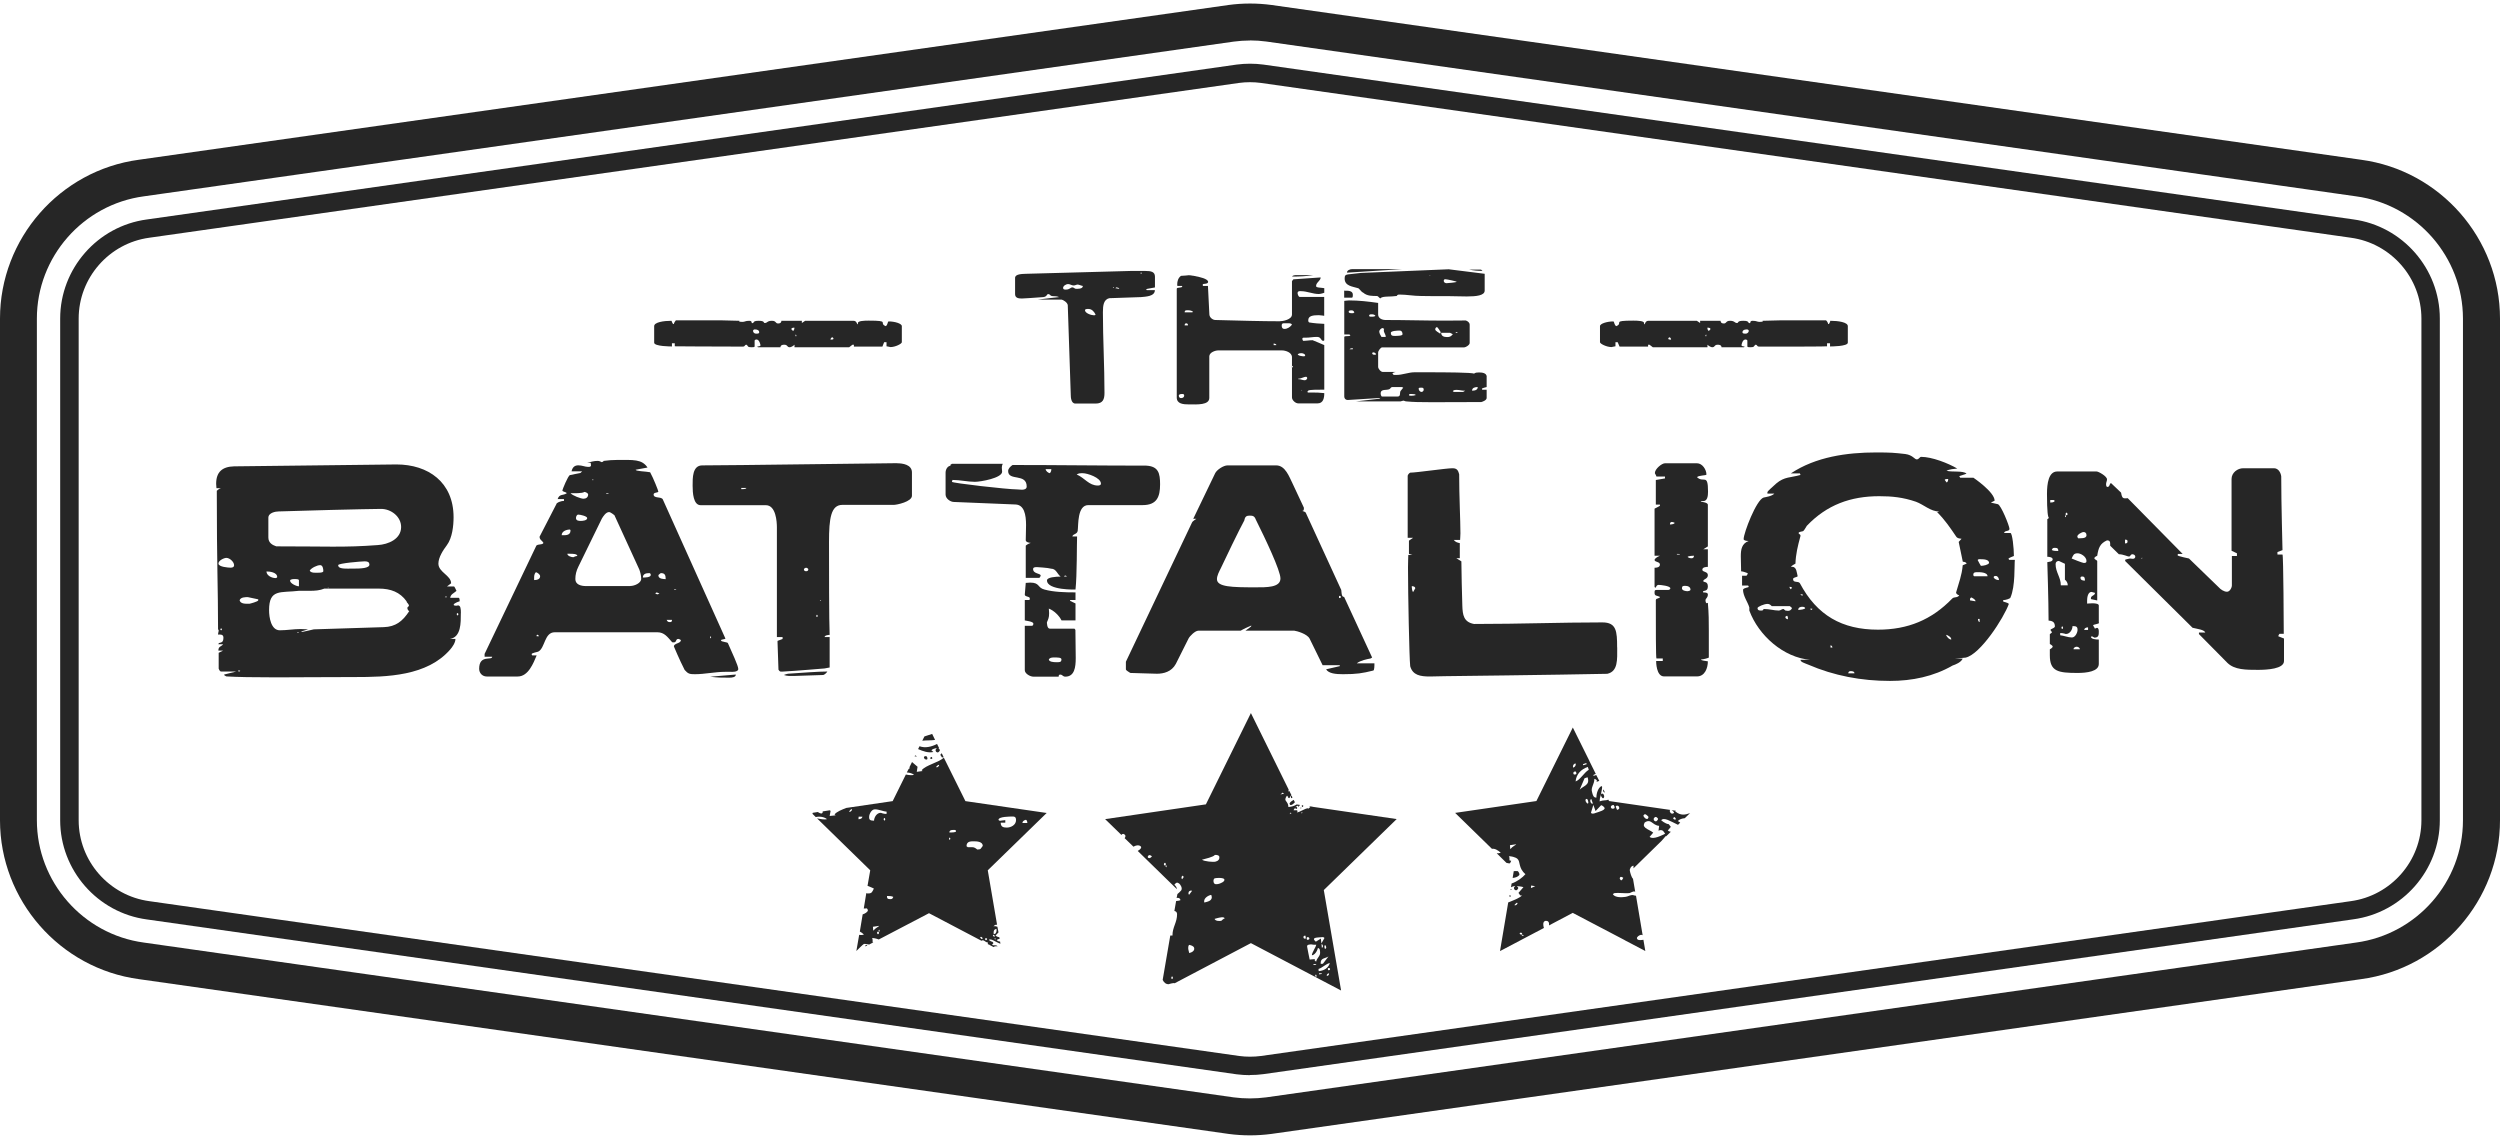
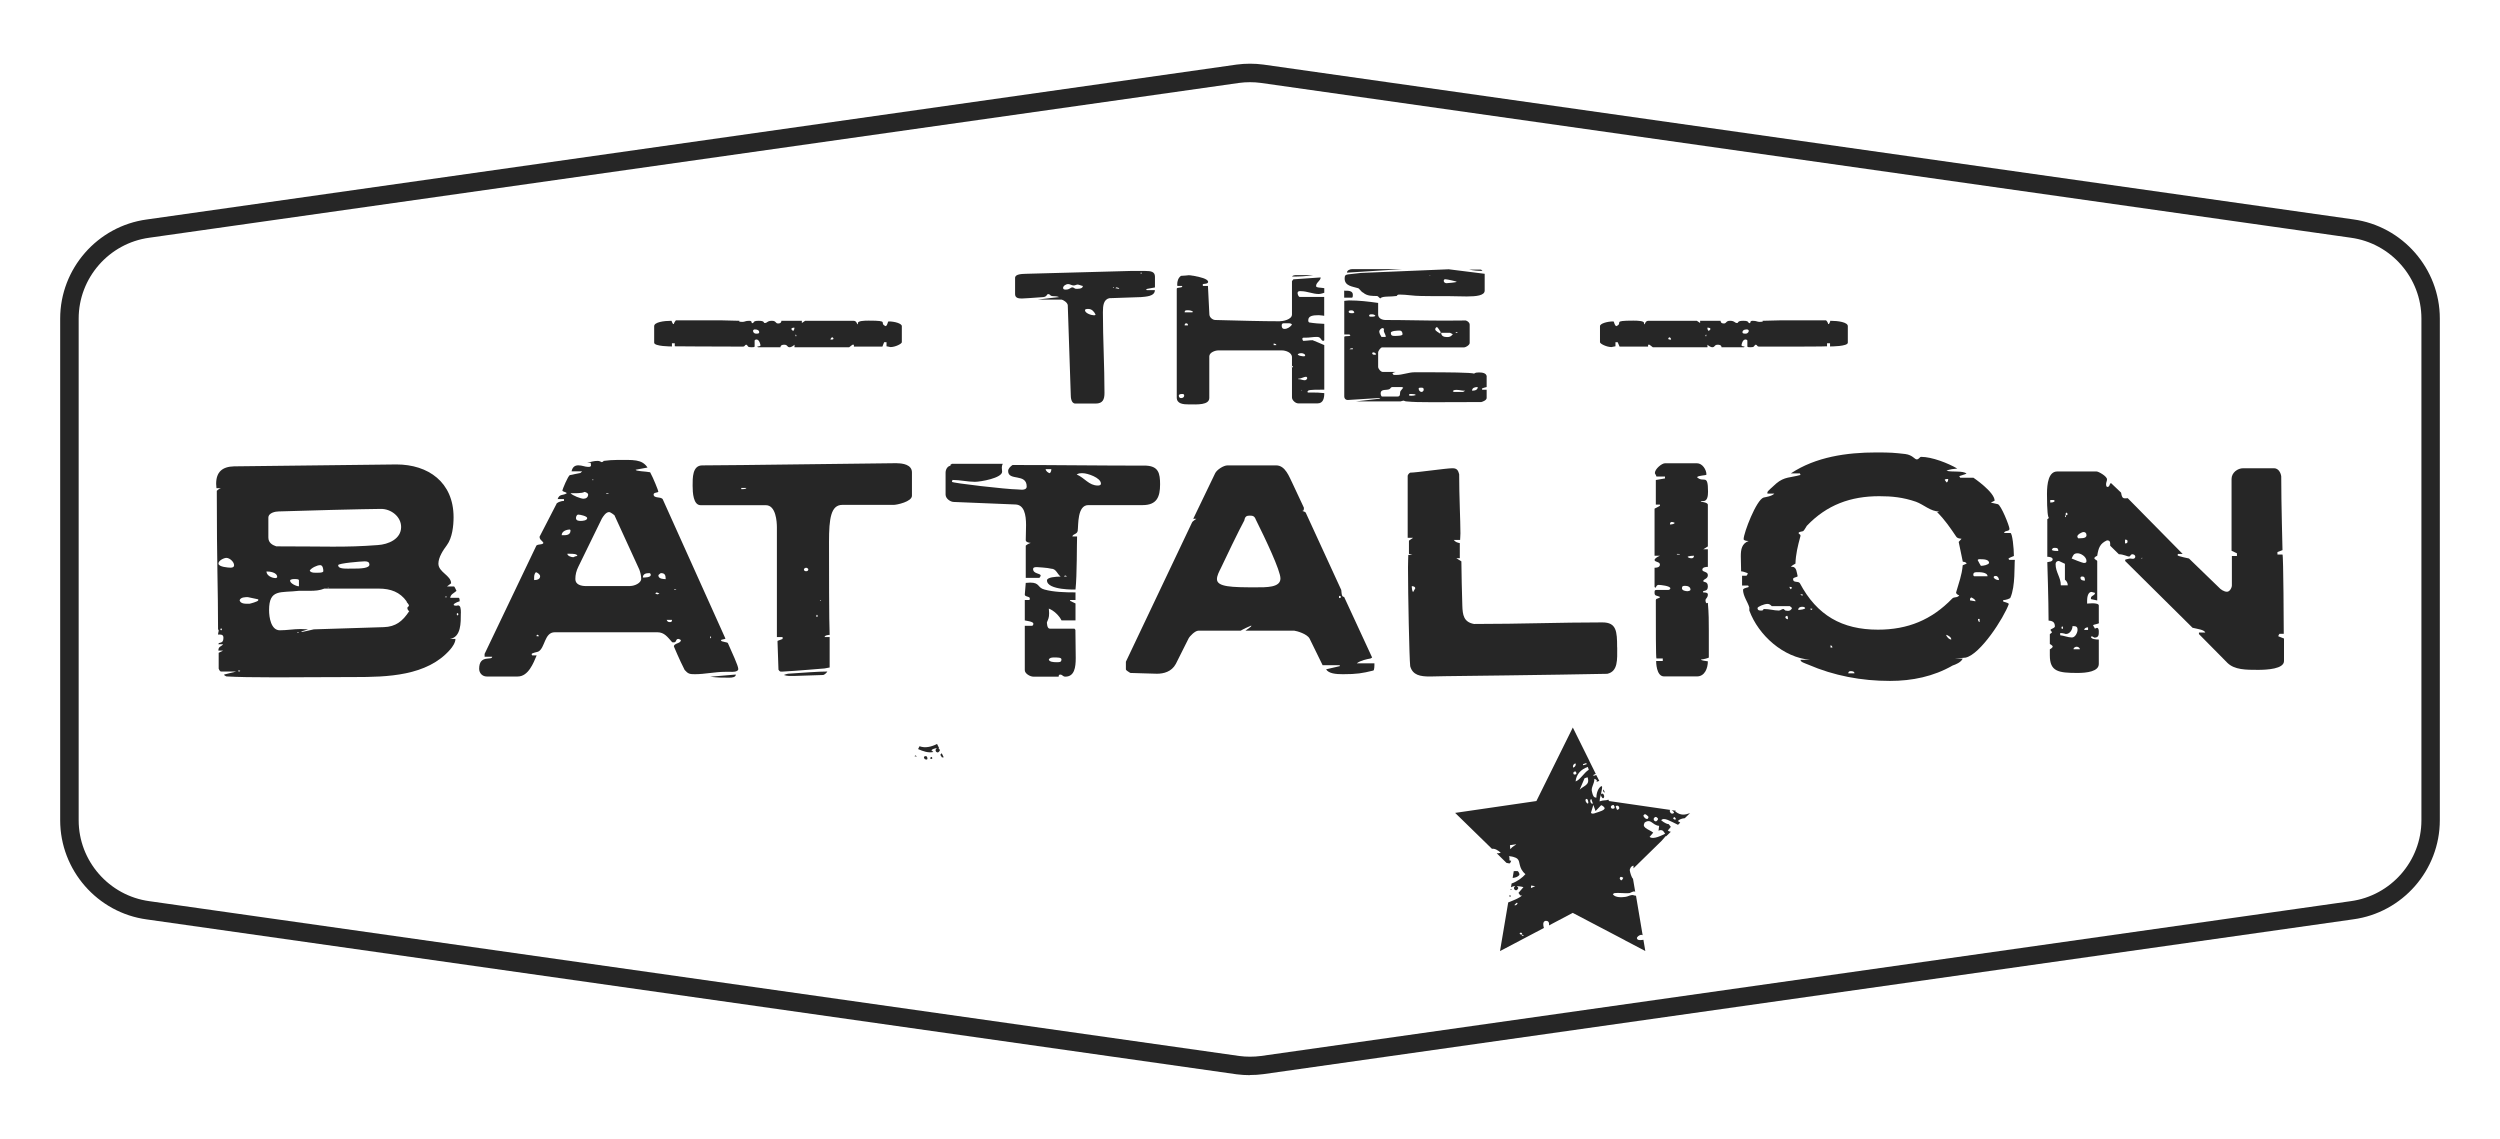
<svg xmlns="http://www.w3.org/2000/svg" width="180" height="82" viewBox="0 0 180 82" fill="none">
  <g clip-path="url(#clip0_809_1472)">
-     <path d="M92.994 57.283C92.948 57.283 92.948 57.351 92.948 57.396C92.948 57.419 92.948 57.465 92.994 57.465C93.039 57.465 93.051 57.431 93.051 57.408L92.994 57.283ZM93.142 57.59C93.039 57.658 92.926 57.715 92.846 57.84C92.846 57.863 92.869 57.965 92.926 57.965C93.028 57.965 93.13 57.874 93.233 57.76L93.142 57.59ZM93.653 58.147C93.653 58.147 93.631 58.147 93.631 58.17C93.631 58.193 93.653 58.215 93.653 58.215C93.676 58.215 93.699 58.193 93.699 58.17C93.699 58.147 93.676 58.147 93.653 58.147ZM93.824 57.988H93.813L93.767 57.977C93.733 57.977 93.722 58.011 93.722 58.033C93.722 58.033 93.744 58.102 93.79 58.102C93.813 58.102 93.835 58.033 93.835 58.033C93.835 58.022 93.835 58.011 93.824 57.988ZM100.557 58.972L94.512 58.09L94.489 58.079L94.251 58.045L94.341 58.102L94.194 58.238V58.193C93.944 58.193 93.591 58.5 93.329 58.5C93.398 58.5 93.42 58.454 93.42 58.431C93.42 58.409 93.398 58.386 93.398 58.34H93.136C93.136 58.34 93.181 58.238 93.261 58.147V58.17C93.261 58.215 93.261 58.238 93.329 58.238C93.375 58.238 93.398 58.215 93.398 58.17C93.398 58.147 93.375 58.102 93.329 58.102H93.284C93.352 58.056 93.398 58.011 93.466 58.011V58.102C93.523 58.056 93.568 58.011 93.602 57.954L93.364 57.92C93.17 58.045 92.92 58.102 92.761 58.102C92.761 57.772 92.545 57.703 92.545 57.556C92.545 57.465 92.624 57.328 92.67 57.283C92.67 57.328 92.761 57.374 92.761 57.396C92.761 57.396 92.738 57.419 92.738 57.442C92.761 57.442 92.806 57.465 92.829 57.465C92.852 57.465 92.92 57.306 92.977 57.237L92.829 56.941C92.829 56.941 92.795 56.987 92.772 56.998C92.772 56.941 92.772 56.896 92.784 56.851L90.065 51.34L86.824 57.914L79.569 58.977L80.746 60.12V60.109C80.791 60.041 80.882 60.007 80.973 60.086C81.064 60.154 81.041 60.257 80.973 60.348L81.61 60.962C81.758 60.871 81.974 60.814 82.122 60.928C82.201 60.996 82.156 61.053 82.11 61.121C82.099 61.144 82.019 61.201 81.917 61.269L84.737 64.021C84.726 63.896 84.658 63.782 84.555 63.703C84.669 63.555 84.737 63.498 84.897 63.612C84.999 63.691 85.158 63.953 85.044 64.112C84.976 64.203 84.862 64.294 84.772 64.374V64.385L84.715 64.658C84.715 64.658 84.737 64.647 84.76 64.647C84.874 64.647 84.942 64.647 84.999 64.806C84.919 64.851 84.794 64.863 84.68 64.874L84.555 65.59C84.68 65.613 84.737 65.681 84.749 65.806C84.76 66.409 84.407 66.767 84.419 67.359H84.26L83.714 70.543V70.555C83.793 70.725 83.941 70.873 84.146 70.862C84.146 70.862 84.351 70.793 84.51 70.782H84.555V70.805L90.065 67.905L96.559 71.317L95.314 64.084L100.562 58.972H100.557ZM82.668 61.758C82.611 61.712 82.645 61.656 82.668 61.621C82.758 61.519 82.85 61.587 82.941 61.656C82.872 61.735 82.781 61.837 82.668 61.758ZM83.799 62.247C83.799 62.201 83.822 62.133 83.867 62.122C83.936 62.122 83.936 62.19 83.936 62.236C83.936 62.258 83.947 62.304 83.879 62.315C83.833 62.315 83.799 62.27 83.799 62.247ZM83.97 62.44C83.97 62.44 83.924 62.417 83.924 62.372C83.924 62.327 83.947 62.304 83.97 62.304C83.992 62.304 83.992 62.327 83.992 62.372C83.992 62.417 83.992 62.44 83.97 62.44ZM84.379 70.498C84.379 70.498 84.334 70.452 84.334 70.407C84.334 70.361 84.356 70.316 84.379 70.304C84.425 70.304 84.447 70.35 84.447 70.395C84.447 70.441 84.425 70.486 84.379 70.498ZM85.602 64.197C85.647 64.14 85.749 64.095 85.829 64.14L85.613 64.425C85.533 64.356 85.579 64.243 85.602 64.197ZM85.113 63.304C85.044 63.248 85.056 63.145 85.124 63.043L85.238 63.134L85.113 63.304ZM85.624 68.621L85.59 68.485C85.556 68.36 85.511 68.178 85.613 68.03C85.738 68.053 85.943 68.109 85.977 68.246C86.034 68.462 85.806 68.576 85.624 68.621ZM86.71 64.982C86.631 64.698 86.949 64.493 87.177 64.436C87.2 64.425 87.234 64.47 87.234 64.493C87.336 64.868 86.927 64.925 86.71 64.982ZM86.54 61.9C86.779 61.832 87.359 61.707 87.467 61.559C87.558 61.536 87.751 61.57 87.785 61.661C87.831 61.866 87.706 61.991 87.524 62.036C87.353 62.082 86.716 62.025 86.54 61.9ZM87.382 63.521C87.359 63.43 87.359 63.27 87.472 63.236C87.597 63.202 88.109 63.179 88.155 63.316C88.2 63.486 87.871 63.6 87.768 63.634C87.654 63.657 87.427 63.725 87.382 63.521ZM87.939 66.296C87.802 66.33 87.495 66.318 87.45 66.159L87.654 66.102C87.802 66.068 88.132 65.977 88.178 66.125C88.064 66.159 87.939 66.296 87.939 66.296ZM92.192 57.203L92.351 57.067L92.454 57.158C92.306 57.158 92.238 57.203 92.192 57.203ZM92.852 58.619L92.92 58.505L92.988 58.551L92.852 58.619ZM93.716 58.551C93.716 58.551 93.671 58.551 93.671 58.528C93.671 58.505 93.75 58.505 93.773 58.505H93.796C93.796 58.505 93.773 58.551 93.716 58.551ZM93.989 67.586C93.898 67.598 93.853 67.541 93.853 67.507C93.841 67.404 93.875 67.37 93.966 67.37C94 67.359 94 67.393 94.012 67.484C94.012 67.518 94.023 67.586 93.989 67.586ZM94.08 67.575C94.08 67.541 94.08 67.484 94.137 67.473C94.228 67.461 94.273 67.529 94.273 67.564C94.285 67.62 94.251 67.654 94.159 67.666C94.091 67.677 94.091 67.643 94.08 67.575ZM94.114 68.178C94.103 68.087 94.103 68.019 94.353 67.996C94.444 67.984 94.546 68.041 94.774 68.019C94.751 68.109 94.694 68.234 94.626 68.348C94.546 68.519 94.444 68.689 94.455 68.78C94.649 68.769 94.842 68.485 94.887 68.257C95.047 68.28 95.035 68.439 95.047 68.564C95.069 68.849 94.831 68.94 94.762 69.235C94.66 69.178 94.66 69.144 94.649 69.11C94.649 69.088 94.683 69.076 94.683 69.053L94.296 69.088C94.296 69.053 94.125 68.303 94.114 68.172V68.178ZM94.558 69.457C94.546 69.423 94.614 69.423 94.649 69.412C94.705 69.412 94.774 69.4 94.774 69.434C94.74 69.469 94.717 69.469 94.649 69.48C94.614 69.48 94.558 69.491 94.558 69.457ZM94.762 70.333C94.728 70.333 94.694 70.276 94.694 70.242C94.694 70.208 94.717 70.174 94.751 70.174C94.774 70.189 94.785 70.208 94.785 70.23C94.796 70.265 94.796 70.321 94.762 70.333ZM95.16 70.128L94.967 70.151V70.083L95.16 70.071V70.128ZM95.524 70.253C95.513 70.162 95.604 70.083 95.672 70.083H95.695C95.706 70.208 95.593 70.287 95.524 70.253ZM95.672 69.855C95.615 69.867 95.615 69.832 95.604 69.764C95.604 69.741 95.604 69.707 95.661 69.696C95.729 69.696 95.763 69.719 95.763 69.753C95.775 69.821 95.74 69.855 95.672 69.855ZM94.944 69.923L94.933 69.764C95.217 69.685 95.501 69.366 95.752 69.343C95.627 69.707 95.331 69.889 94.944 69.923ZM95.251 69.389L95.092 69.4C95.047 68.957 95.41 69.025 95.649 68.866L95.251 69.389ZM95.149 67.984C95.206 67.984 95.251 68.041 95.251 68.098C95.263 68.166 95.24 68.234 95.172 68.234L95.149 67.984ZM95.41 68.053C95.445 68.053 95.479 68.144 95.49 68.212C95.49 68.234 95.467 68.303 95.433 68.314C95.365 68.314 95.365 68.257 95.365 68.223C95.354 68.155 95.342 68.064 95.41 68.053ZM95.354 67.552L95.138 67.927L95.103 67.575L94.74 67.802C94.74 67.802 94.603 67.689 94.603 67.62C94.592 67.495 94.944 67.495 95.092 67.484C95.194 67.473 95.354 67.45 95.354 67.552Z" fill="#262626" />
    <path d="M109.285 62.724C109.183 62.713 109.08 62.713 108.99 62.724L108.91 63.214C109.115 63.191 109.274 63.134 109.376 63.02C109.456 62.929 109.319 62.759 109.285 62.724ZM108.728 64.448C108.728 64.448 108.705 64.436 108.694 64.436L108.682 64.561C108.717 64.573 108.751 64.573 108.773 64.538C108.773 64.538 108.762 64.47 108.728 64.448ZM108.773 64.004L108.762 64.084C108.796 64.084 108.819 64.072 108.853 64.072L108.773 64.004ZM121.698 58.539C121.346 58.664 121.016 58.755 120.612 58.414L120.658 58.369L120.362 58.335C120.362 58.335 120.408 58.369 120.442 58.392C120.476 58.426 120.555 58.494 120.521 58.528C120.453 58.608 120.351 58.585 120.305 58.551C120.237 58.483 120.192 58.392 120.248 58.312L115.853 57.675L115.796 57.573C115.796 57.573 115.762 57.584 115.739 57.596C115.614 57.641 115.466 57.596 115.171 57.698C115.171 57.573 115.205 57.391 115.261 57.22C115.296 57.016 115.352 56.811 115.352 56.674V56.651L115.318 56.595C115.08 56.686 114.932 57.118 114.943 57.425C114.727 57.448 114.681 57.231 114.636 57.061C114.511 56.697 114.795 56.492 114.795 56.077C114.943 56.123 114.954 56.168 114.977 56.202C114.989 56.236 114.943 56.259 114.954 56.293L115.148 56.225L114.932 55.804C114.932 55.804 114.898 55.816 114.886 55.816C114.807 55.85 114.727 55.873 114.716 55.838C114.738 55.782 114.772 55.759 114.863 55.736C114.875 55.736 114.886 55.725 114.898 55.725L114.443 54.809C114.443 54.809 114.443 54.798 114.431 54.775L113.243 52.381L110.621 57.675L104.77 58.528L107.42 61.115C107.625 61.081 107.841 61.206 108.057 61.4C107.955 61.434 107.852 61.445 107.761 61.434L108.466 62.127C108.591 62.162 108.705 62.173 108.717 62.162C108.751 62.127 108.773 62.025 108.808 61.98C108.762 61.957 108.694 61.957 108.694 61.957C108.66 61.923 108.717 61.718 108.637 61.65C108.773 61.638 109.103 61.707 109.251 61.832C109.49 62.036 109.297 62.48 109.831 62.941C109.626 63.179 109.262 63.464 108.836 63.612L108.79 63.885C108.881 63.828 108.984 63.816 109.098 63.782L109.041 63.85C108.972 63.919 109.018 64.021 109.052 64.055C109.132 64.123 109.2 64.112 109.257 64.044C109.359 63.93 109.314 63.896 109.245 63.839L109.211 63.805C109.461 63.805 109.689 63.873 109.689 63.873L109.325 64.294C109.405 64.351 109.405 64.419 109.439 64.453C109.473 64.476 109.53 64.499 109.598 64.465C109.359 64.692 108.95 64.828 108.591 64.976L108 68.479L111.162 66.813C111.116 66.677 111.105 66.517 111.128 66.438C111.162 66.335 111.253 66.267 111.4 66.313C111.537 66.358 111.548 66.495 111.526 66.631L113.237 65.727L116.979 67.689L116.99 67.7L118.463 68.473L118.326 67.666C118.292 67.666 118.258 67.677 118.224 67.677C118.065 67.7 117.894 67.7 117.86 67.564C117.837 67.45 118.042 67.325 118.133 67.313C118.179 67.302 118.224 67.313 118.27 67.336L117.792 64.493C117.678 64.493 117.587 64.425 117.473 64.448C117.314 64.47 117.201 64.55 117.041 64.573C116.802 64.607 116.313 64.652 116.126 64.391L116.205 64.311C116.581 64.254 116.979 64.345 117.337 64.3C117.337 64.3 117.576 64.186 117.621 64.186C117.667 64.174 117.712 64.186 117.735 64.209L117.576 63.27C117.462 63.179 117.371 62.816 117.348 62.69C117.326 62.554 117.439 62.349 117.61 62.327C117.621 62.395 117.61 62.452 117.61 62.52L119.64 60.535L119.936 60.194C119.936 60.194 119.947 60.206 119.958 60.217L120.3 59.887C120.231 59.876 120.163 59.864 120.083 59.796L120.3 59.535C120.265 59.512 120.22 59.409 120.152 59.341C119.89 59.318 119.606 59.057 119.606 59.057C119.799 58.818 120.265 59.125 120.817 59.387L120.976 59.227C120.919 59.193 120.863 59.159 120.806 59.114C120.919 58.989 121.09 58.932 121.306 58.909L121.693 58.534L121.698 58.539ZM108.739 61.138L108.717 60.854L109.171 60.785C109.115 60.865 108.933 60.911 108.739 61.138ZM109.217 65.118C109.149 65.187 109.08 65.198 109.035 65.164L109.069 65.13C109.103 65.084 109.206 64.971 109.24 65.005C109.285 65.039 109.251 65.073 109.217 65.118ZM109.501 67.285C109.467 67.274 109.399 67.251 109.422 67.194C109.433 67.148 109.501 67.148 109.547 67.16C109.57 67.171 109.604 67.205 109.592 67.251C109.57 67.308 109.524 67.296 109.501 67.285ZM109.626 67.376C109.581 67.365 109.558 67.353 109.57 67.33C109.57 67.308 109.604 67.296 109.649 67.308C109.683 67.319 109.706 67.353 109.695 67.376C109.683 67.399 109.672 67.387 109.626 67.376ZM110.229 63.941L110.24 63.759L110.536 63.805L110.229 63.941ZM114.21 54.94L114.244 55.02L113.993 55.099L113.971 55.02L114.21 54.94ZM113.448 54.974C113.482 55.099 113.391 55.224 113.311 55.247L113.266 55.27C113.209 55.099 113.345 54.963 113.448 54.974ZM113.288 55.713C113.266 55.634 113.288 55.577 113.368 55.554C113.448 55.52 113.47 55.566 113.493 55.645C113.504 55.691 113.527 55.725 113.436 55.759C113.357 55.782 113.3 55.759 113.288 55.713ZM114.318 57.857C114.272 57.868 114.192 57.755 114.158 57.675C114.147 57.63 114.158 57.539 114.204 57.527C114.283 57.493 114.306 57.573 114.329 57.618C114.352 57.698 114.397 57.823 114.318 57.857ZM113.738 56.851L114.09 56.032L114.306 55.964C114.5 56.544 114.011 56.566 113.738 56.856V56.851ZM113.442 56.271C113.487 55.747 113.829 55.389 114.323 55.219L114.391 55.423C114.05 55.628 113.777 56.151 113.442 56.265V56.271ZM114.573 57.527L114.687 57.857C114.608 57.891 114.539 57.823 114.517 57.743C114.482 57.652 114.494 57.561 114.573 57.527ZM114.915 58.522C114.801 58.568 114.596 58.636 114.551 58.511L114.721 57.954L114.881 58.397L115.279 57.976C115.324 57.965 115.506 58.09 115.529 58.17C115.586 58.329 115.119 58.454 114.915 58.522ZM116.194 58.215C116.08 58.261 116.001 58.193 115.989 58.147C115.967 58.067 115.989 58.011 116.114 57.965C116.194 57.942 116.205 57.988 116.24 58.067C116.251 58.102 116.285 58.193 116.194 58.215ZM116.456 58.306C116.422 58.318 116.41 58.283 116.365 58.158C116.342 58.113 116.319 58.033 116.365 58.022C116.478 57.976 116.547 58.045 116.569 58.09C116.615 58.215 116.581 58.261 116.456 58.306ZM116.74 63.384C116.683 63.395 116.626 63.282 116.615 63.236C116.615 63.214 116.672 63.134 116.694 63.134C116.751 63.123 116.876 63.202 116.876 63.202C116.876 63.225 116.785 63.384 116.74 63.384ZM119.1 58.886C119.191 58.773 119.27 58.829 119.304 58.864C119.384 58.932 119.418 58.966 119.316 59.08C119.259 59.148 119.191 59.159 119.111 59.091C119.077 59.057 119.032 58.955 119.1 58.886ZM118.622 58.738C118.668 58.773 118.736 58.829 118.645 58.943C118.611 58.989 118.497 58.955 118.463 58.92C118.349 58.829 118.304 58.727 118.338 58.693C118.44 58.568 118.508 58.636 118.622 58.738ZM119.742 59.825C119.811 59.893 119.856 59.995 119.89 60.029C119.685 60.12 119.049 60.484 118.77 60.257L119.032 59.95C118.884 59.825 118.633 59.733 118.474 59.608C118.326 59.472 118.326 59.404 118.417 59.222C118.884 58.903 118.963 59.426 119.458 59.461L119.413 59.813C119.549 59.733 119.663 59.768 119.742 59.825ZM120.493 58.96C120.447 58.926 120.482 58.892 120.516 58.846C120.516 58.846 120.55 58.812 120.584 58.846C120.663 58.915 120.663 58.983 120.663 58.983C120.629 59.017 120.561 59.028 120.493 58.96ZM115.449 56.839C115.426 56.873 115.415 56.93 115.426 56.964C115.461 57.032 115.506 57.067 115.552 57.055L115.449 56.839ZM115.472 57.226C115.461 57.18 115.381 57.112 115.313 57.146C115.29 57.158 115.279 57.18 115.267 57.215V57.283C115.301 57.374 115.381 57.487 115.426 57.476C115.517 57.442 115.517 57.306 115.472 57.226Z" fill="#262626" />
    <path d="M33.185 44.147C33.185 43.84 33.163 43.59 32.981 43.59C32.935 43.59 32.89 43.613 32.844 43.613C32.753 43.613 32.662 43.59 32.662 43.545C32.685 43.408 33.094 43.294 33.094 43.294V43.226C33.094 43.226 33.094 43.044 33.026 43.044H32.412C32.458 42.771 32.662 42.726 32.867 42.544C32.821 42.453 32.73 42.225 32.685 42.225H32.184L32.48 41.998C32.48 41.429 31.565 41.202 31.565 40.582C31.565 40.127 31.906 39.61 32.179 39.246C32.566 38.723 32.657 37.853 32.657 37.239C32.657 34.719 30.831 33.44 28.54 33.44L16.854 33.577C16.001 33.599 15.563 33.986 15.563 34.833C15.563 34.97 15.586 35.038 15.586 35.152H15.905C15.791 35.174 15.7 35.265 15.609 35.334C15.609 40.832 15.7 42.248 15.7 45.319C15.723 45.319 15.745 45.364 15.745 45.387C15.745 45.501 15.7 45.546 15.7 45.705C15.723 45.705 15.723 45.683 15.745 45.683C15.996 45.683 16.087 45.728 16.087 45.933C16.087 46.41 15.723 46.183 15.723 46.388H16.064C15.927 46.57 15.723 46.524 15.723 46.843H16.064L15.745 47.002V48.145C15.768 48.19 15.814 48.349 15.927 48.349H17.014L16.138 48.566C16.138 48.634 16.206 48.657 16.297 48.702C17.082 48.748 18.179 48.77 19.913 48.77C21.341 48.77 23.121 48.748 25.503 48.748C27.886 48.748 30.74 48.679 32.406 46.774C32.566 46.593 32.793 46.274 32.793 46.001H32.406C33.202 45.865 33.18 44.835 33.18 44.153L33.185 44.147ZM32.935 44.147C32.981 44.147 33.003 44.181 33.003 44.227C33.003 44.261 32.981 44.307 32.935 44.307C32.89 44.307 32.89 44.261 32.89 44.227C32.89 44.181 32.89 44.147 32.935 44.147ZM15.933 45.381C15.888 45.381 15.865 45.336 15.865 45.313C15.865 45.29 15.888 45.245 15.933 45.245C15.956 45.245 15.979 45.29 15.979 45.313C15.979 45.336 15.956 45.381 15.933 45.381ZM16.593 40.872C16.479 40.872 15.728 40.827 15.728 40.576C15.728 40.349 16.138 40.167 16.297 40.167C16.547 40.167 16.854 40.463 16.854 40.69C16.854 40.849 16.718 40.872 16.593 40.872ZM19.322 37.278C19.322 36.914 19.845 36.823 20.073 36.823C21.181 36.778 26.578 36.641 27.442 36.641C28.147 36.641 28.881 37.187 28.881 37.944C28.881 38.808 27.965 39.2 27.192 39.246C25.958 39.337 25.128 39.359 23.962 39.359C23.001 39.359 21.796 39.337 19.891 39.337C19.618 39.246 19.322 39.087 19.322 38.7V37.284V37.278ZM26.601 40.645C26.601 40.917 25.964 40.94 25.458 40.94C24.855 40.94 24.349 40.986 24.349 40.69C24.349 40.554 26.026 40.417 26.254 40.417C26.413 40.417 26.595 40.44 26.595 40.645H26.601ZM23.666 42.311L23.621 42.356C23.621 42.356 23.598 42.333 23.598 42.311H23.666ZM23.28 41.122C23.28 41.259 22.87 41.236 22.688 41.236C22.529 41.236 22.347 41.213 22.302 41.077C22.416 40.895 22.825 40.69 23.052 40.69C23.234 40.69 23.28 40.94 23.28 41.122ZM21.523 41.782V42.214C21.341 42.214 20.886 42.009 20.886 41.805C20.886 41.691 21.159 41.691 21.25 41.691C21.318 41.691 21.523 41.691 21.523 41.782ZM17.224 48.344C17.224 48.344 17.133 48.333 17.133 48.31C17.133 48.276 17.201 48.276 17.224 48.276C17.269 48.276 17.292 48.276 17.292 48.31C17.269 48.333 17.269 48.344 17.224 48.344ZM18.594 43.221C18.594 43.312 17.98 43.471 17.957 43.471C17.684 43.471 17.32 43.493 17.252 43.221C17.32 42.993 17.662 42.993 17.844 42.993L18.594 43.152V43.221ZM19.186 41.145C19.39 41.145 19.959 41.191 19.959 41.554C19.936 41.577 19.913 41.623 19.845 41.623C19.572 41.623 19.186 41.441 19.186 41.145ZM21.432 45.563L21.386 45.541C21.386 45.541 21.401 45.533 21.432 45.518C21.5 45.518 21.523 45.518 21.523 45.541C21.5 45.541 21.454 45.563 21.432 45.563ZM27.63 45.154L22.597 45.313C22.325 45.381 21.779 45.495 21.779 45.495C21.779 45.495 21.688 45.472 21.665 45.472L22.188 45.313C22.142 45.313 21.71 45.29 21.642 45.29C21.165 45.29 20.647 45.381 20.147 45.381C19.51 45.381 19.373 44.443 19.373 43.931C19.373 42.379 20.192 42.697 21.528 42.538H22.347C22.666 42.538 23.03 42.515 23.354 42.379H27.266C28.13 42.379 28.796 42.629 29.273 43.294C29.273 43.408 29.444 43.454 29.444 43.636C29.421 43.636 29.33 43.749 29.33 43.749C29.33 43.954 29.466 43.999 29.466 43.999C29 44.716 28.494 45.131 27.63 45.154ZM32.025 42.999L32.116 42.931L32.184 42.999H32.025Z" fill="#262626" />
    <path d="M52.411 46.314C52.411 46.223 51.91 46.223 51.91 46.109C51.91 46.018 52.229 46.041 52.229 45.973L47.72 35.953C47.606 35.737 47.06 35.908 47.06 35.601C47.06 35.442 47.378 35.487 47.401 35.396C47.401 35.328 47.037 34.412 46.81 34.003C46.491 33.935 45.769 33.935 45.769 33.821L46.622 33.662C46.213 33.048 45.604 33.116 44.422 33.116C44.126 33.116 43.785 33.139 43.461 33.184C43.461 33.23 43.347 33.275 43.324 33.275C43.21 33.23 43.165 33.184 43.028 33.184C42.755 33.184 42.574 33.252 42.278 33.321H42.528C42.528 33.321 42.551 33.434 42.551 33.503C42.551 33.616 42.437 33.616 42.346 33.616C42.119 33.616 41.914 33.503 41.641 33.503C41.402 33.503 41.22 33.616 41.152 33.935H41.914L41.8 34.048L41.038 34.208C40.902 34.23 40.492 35.26 40.492 35.305C40.492 35.419 40.72 35.396 40.811 35.51C40.538 35.703 40.288 35.533 40.151 35.931H40.606V36.067C40.356 36.067 40.06 36.204 40.06 36.295L38.849 38.643C38.849 38.87 39.031 38.916 39.122 39.075C39.122 39.257 38.644 39.143 38.599 39.325L34.891 47.081V47.286H35.437C35.437 47.582 34.499 47.104 34.499 48.151C34.499 48.458 34.726 48.708 35.045 48.708H37.279C38.041 48.708 38.411 47.735 38.639 47.19H38.32C38.32 47.19 38.275 47.121 38.275 47.099C38.275 47.008 38.73 46.939 38.752 46.917C39.253 46.666 39.184 45.523 39.941 45.523H47.333C47.833 45.523 48.061 45.865 48.385 46.228C48.385 46.251 48.499 46.251 48.521 46.251C48.726 46.251 48.635 46.001 48.84 46.001C48.885 46.001 49.022 46.069 49.022 46.092C49.022 46.342 48.521 46.297 48.521 46.547C48.521 46.547 48.931 47.531 49.295 48.236C49.545 48.52 49.659 48.543 50.034 48.543C50.739 48.543 51.495 48.372 52.2 48.372H52.655C52.655 48.372 53.156 48.406 53.156 48.168C53.156 47.929 52.701 46.979 52.405 46.297L52.411 46.314ZM38.639 45.813V45.722L38.707 45.7C38.707 45.7 38.798 45.745 38.798 45.813H38.639ZM38.457 41.765V41.628C38.457 41.492 38.457 41.31 38.593 41.196C38.707 41.242 38.889 41.355 38.889 41.492C38.889 41.719 38.639 41.765 38.457 41.765ZM43.648 35.51H43.807V35.555H43.648V35.51ZM42.664 34.503H42.71V34.572H42.664V34.503ZM42.073 35.419C42.164 35.419 42.346 35.51 42.346 35.601C42.346 35.817 42.187 35.908 42.005 35.908C41.823 35.908 41.22 35.68 41.078 35.51C41.328 35.51 41.931 35.533 42.073 35.419ZM42.278 37.301C42.278 37.483 41.937 37.506 41.823 37.506C41.709 37.506 41.47 37.506 41.47 37.301C41.47 37.21 41.516 37.051 41.641 37.051C41.777 37.051 42.278 37.165 42.278 37.301ZM40.441 38.535C40.441 38.239 40.805 38.126 41.032 38.126C41.055 38.126 41.078 38.171 41.078 38.194C41.078 38.581 40.669 38.535 40.441 38.535ZM40.85 39.871H41.055C41.214 39.871 41.567 39.871 41.567 40.031C41.442 40.031 41.283 40.121 41.283 40.121C41.146 40.121 40.85 40.031 40.85 39.871ZM45.383 42.197H42.187C41.823 42.197 41.425 42.083 41.425 41.697C41.425 41.378 41.493 41.105 41.641 40.804L43.33 37.346C43.421 37.187 43.625 36.869 43.853 36.869C43.967 36.869 44.239 37.096 44.239 37.096L46.031 41.008C46.099 41.191 46.167 41.441 46.167 41.668C46.167 41.987 45.678 42.191 45.383 42.191V42.197ZM46.287 41.583C46.287 41.333 46.491 41.264 46.742 41.264C46.81 41.264 46.855 41.31 46.855 41.401C46.855 41.583 46.4 41.583 46.287 41.583ZM47.339 42.794C47.293 42.794 47.202 42.748 47.179 42.726C47.225 42.68 47.248 42.657 47.293 42.657C47.316 42.657 47.43 42.726 47.475 42.726C47.475 42.748 47.361 42.794 47.339 42.794ZM47.407 41.446V41.401C47.475 41.355 47.543 41.264 47.589 41.264C47.862 41.264 47.93 41.401 47.93 41.697C47.839 41.697 47.407 41.697 47.407 41.446ZM48.271 44.79C48.135 44.79 48.066 44.79 47.998 44.631H48.385C48.385 44.744 48.339 44.79 48.271 44.79ZM48.544 42.476V42.43C48.59 42.43 48.658 42.43 48.703 42.476H48.544ZM51.131 45.956V45.819C51.177 45.819 51.2 45.842 51.2 45.887C51.2 45.91 51.177 45.956 51.131 45.956ZM64.585 33.349C63.692 33.349 52.615 33.508 50.563 33.508C49.846 33.508 49.869 34.424 49.869 34.97C49.869 35.47 49.914 36.374 50.449 36.374H55.14C55.868 36.374 55.936 37.563 55.936 37.972V45.87H56.346V46.007L55.982 46.143V46.234C55.982 46.507 56.05 47.923 56.05 48.219C56.164 48.378 56.164 48.355 56.346 48.355C57.238 48.31 59.348 48.128 59.371 48.128L59.735 48.059V45.87H59.371C59.371 45.734 59.666 45.711 59.735 45.711C59.689 44.807 59.689 40.679 59.689 39.001C59.689 37.324 59.826 36.351 60.65 36.351H64.358C64.562 36.351 65.66 36.124 65.66 35.692V34.014C65.66 33.446 64.978 33.355 64.585 33.355V33.349ZM53.372 35.22V35.129H53.736C53.736 35.22 53.486 35.22 53.372 35.22ZM58.04 41.128C57.972 41.128 57.881 41.105 57.881 40.992C57.881 40.946 57.972 40.878 58.04 40.878C58.108 40.878 58.199 40.946 58.199 40.992C58.199 41.105 58.108 41.128 58.04 41.128ZM58.825 44.426C58.779 44.426 58.779 44.38 58.779 44.346C58.779 44.312 58.779 44.267 58.825 44.267C58.848 44.267 58.87 44.312 58.87 44.346C58.87 44.38 58.848 44.426 58.825 44.426ZM59.098 43.272C59.098 43.272 59.03 43.249 59.03 43.226H59.121L59.098 43.272ZM51.131 48.725C51.7 48.793 51.95 48.793 52.502 48.793C52.752 48.793 52.979 48.748 52.979 48.566L51.131 48.725ZM56.732 48.509C56.687 48.509 56.482 48.577 56.437 48.6C56.71 48.691 56.914 48.668 57.187 48.668C57.506 48.668 58.956 48.6 59.274 48.6C59.365 48.577 59.502 48.463 59.57 48.349C58.956 48.349 57.688 48.441 56.727 48.509H56.732Z" fill="#262626" />
    <path d="M82.52 33.525C79.062 33.525 76.219 33.48 72.904 33.48C72.768 33.571 72.586 33.73 72.586 33.912C72.586 34.663 73.922 34.048 73.922 35.032C73.922 35.214 73.74 35.26 73.581 35.26C73.467 35.26 73.319 35.237 73.228 35.237C72.546 35.237 68.537 34.782 68.537 34.691C68.537 34.645 68.582 34.577 68.582 34.555C69.128 34.555 69.669 34.691 70.192 34.691C70.601 34.691 72.153 34.418 72.153 33.963C72.153 33.872 72.131 33.781 72.131 33.667C72.131 33.554 72.153 33.486 72.199 33.395H68.537L68.401 33.486L68.469 33.531C68.241 33.531 68.082 33.781 68.082 34.031V35.606C68.082 35.914 68.446 36.141 68.674 36.141L73.115 36.323C73.74 36.346 73.876 37.051 73.876 37.807C73.876 38.194 73.854 38.581 73.854 38.905C73.876 39.064 74.172 39.087 74.218 39.087C74.058 39.132 73.854 39.269 73.854 39.291V41.606H74.838C74.838 41.606 74.928 41.492 74.928 41.446C74.928 41.264 74.383 41.333 74.383 40.969C74.383 40.832 74.564 40.832 74.656 40.832C74.656 40.832 75.474 40.878 75.685 40.946C76.049 40.946 76.117 41.333 76.367 41.515C76.026 41.515 75.383 41.56 75.383 41.788C75.383 42.515 77.482 42.447 77.436 42.447C77.55 41.418 77.527 39.126 77.55 38.626H77.209C77.254 38.421 77.55 38.489 77.595 38.217C77.652 37.83 77.55 36.368 78.357 36.368H82.269C83.299 36.368 83.526 35.766 83.526 34.873C83.526 34.077 83.412 33.571 82.52 33.525ZM75.582 34.071C75.469 34.048 75.287 33.912 75.287 33.776H75.696C75.696 33.867 75.673 34.003 75.582 34.071ZM76.612 41.509C76.634 41.463 76.657 41.441 76.703 41.441C76.771 41.441 76.771 41.486 76.816 41.509H76.612ZM79.04 34.958C78.403 34.958 78.101 34.412 77.521 34.162C77.658 34.071 77.783 34.071 77.965 34.071C78.283 34.071 79.267 34.39 79.267 34.822C79.267 34.958 79.085 34.958 79.04 34.958ZM77.43 45.353L77.362 45.262H75.582C75.378 45.262 75.378 44.83 75.378 44.807C75.469 44.58 75.537 44.489 75.537 44.147C75.537 43.999 75.514 43.863 75.514 43.818C75.878 43.954 76.265 44.329 76.43 44.67H77.436V43.448L77.049 43.266V43.198H77.436V42.652C76.663 42.652 75.861 42.629 75.201 42.447C74.678 42.311 74.883 41.947 74.172 41.947C74.127 41.947 73.876 41.969 73.854 41.969L73.785 42.811C73.785 42.97 74.081 42.925 74.149 43.061C74.149 43.084 74.127 43.198 74.127 43.198H73.785V44.67C73.831 44.693 74.4 44.739 74.4 44.898C74.4 44.943 74.4 45.057 74.286 45.057H73.785V48.253C73.785 48.503 74.172 48.719 74.4 48.719H76.225V48.696C76.225 48.594 76.27 48.571 76.339 48.571C76.498 48.571 76.521 48.719 76.703 48.719C77.362 48.719 77.453 48.048 77.453 47.383C77.453 46.905 77.43 45.535 77.43 45.353ZM76.037 47.678C75.855 47.678 75.56 47.656 75.514 47.497C75.56 47.36 75.719 47.337 75.878 47.337C76.151 47.337 76.424 47.337 76.424 47.474C76.424 47.701 76.265 47.678 76.037 47.678Z" fill="#262626" />
    <path d="M97.696 47.752C97.969 47.548 98.424 47.457 98.68 47.411L98.794 47.343L96.775 42.976H96.752C96.57 42.976 96.593 42.567 96.57 42.476L94.017 36.92C93.972 36.829 93.79 36.806 93.744 36.784H93.79C93.881 36.784 93.881 36.647 93.881 36.556L93.085 34.856C92.823 34.333 92.55 33.508 91.885 33.508H88.382C88.087 33.508 87.609 33.827 87.49 34.077L85.914 37.352H86.142C86.096 37.398 85.869 37.511 85.823 37.625L81.064 47.644V48.19C81.064 48.281 81.314 48.395 81.382 48.452C81.633 48.452 82.957 48.509 83.299 48.509C83.776 48.509 84.351 48.372 84.658 47.804L85.573 45.978C85.664 45.796 86.051 45.41 86.278 45.41H89.326C89.463 45.319 90.054 45.046 90.077 45.046C90.077 45.046 90.1 45.046 90.1 45.069C90.1 45.114 89.827 45.296 89.667 45.41H93.193C93.375 45.432 94.108 45.637 94.29 45.978L95.229 47.895H96.463V47.963L95.479 48.19C95.661 48.497 96.184 48.543 96.69 48.543C97.685 48.543 98.094 48.475 98.868 48.281C98.959 48.281 98.959 47.94 98.959 47.758H97.702L97.696 47.752ZM90.395 42.288C88.706 42.288 87.62 42.265 87.62 41.697C87.62 41.446 87.779 41.151 87.893 40.923C88.121 40.423 89.298 37.989 89.593 37.466C89.639 37.17 89.775 37.125 89.98 37.125C90.185 37.125 90.321 37.148 90.412 37.398C91.14 38.859 92.192 41.082 92.192 41.651C92.192 42.311 91.186 42.288 90.389 42.288H90.395ZM96.451 43.061C96.406 43.061 96.406 43.016 96.406 42.993C96.406 42.947 96.406 42.902 96.451 42.902C96.519 42.902 96.542 42.947 96.542 42.993C96.542 43.016 96.519 43.061 96.451 43.061Z" fill="#262626" />
    <path d="M116.433 46.615C116.433 45.45 116.387 44.813 115.37 44.813C112.242 44.813 109.609 44.926 106.129 44.926C105.379 44.79 105.31 44.267 105.288 43.613C105.265 43.112 105.219 40.872 105.219 40.417L104.856 40.19H105.106V39.104C104.947 39.081 104.765 39.013 104.674 38.876H105.128C105.128 38.762 105.151 38.626 105.151 38.398C105.151 37.46 105.06 35.76 105.06 34.145C104.992 33.895 104.924 33.713 104.583 33.713C104.128 33.713 101.973 34.031 101.535 34.031C101.467 34.054 101.353 34.191 101.353 34.259V38.723H101.739L101.444 38.927V39.877L101.694 39.956H101.398C101.398 40.082 101.376 40.423 101.376 40.861C101.376 42.777 101.467 47.354 101.535 47.969C101.717 48.617 102.263 48.708 102.951 48.708C103.326 48.708 103.69 48.685 104.037 48.685C104.105 48.685 111.907 48.594 115.722 48.514C116.507 48.344 116.439 47.485 116.439 46.621L116.433 46.615ZM101.739 42.635C101.671 42.544 101.648 42.339 101.648 42.203C101.717 42.203 101.899 42.225 101.899 42.362L101.739 42.635Z" fill="#262626" />
    <path d="M123.035 45.404C123.035 44.767 123.035 44.181 122.966 43.408C122.932 43.408 122.887 43.431 122.887 43.431C122.819 43.431 122.796 43.294 122.796 43.226C122.796 43.067 122.966 43.067 122.966 42.794C122.966 42.68 122.819 42.657 122.682 42.657H122.637L122.614 42.612C122.614 42.476 122.966 42.635 122.966 42.225C122.966 41.816 122.637 41.952 122.637 41.839C122.637 41.679 122.966 41.702 122.966 41.407C122.966 41.134 122.568 41.202 122.568 41.02C122.568 40.838 122.819 40.815 122.966 40.815V39.547H122.637L122.966 39.342V36.351C122.966 36.147 122.455 36.147 122.455 36.101C122.455 36.078 122.477 36.078 122.5 36.078H122.637C122.932 36.078 122.978 35.715 122.978 35.407C122.978 34.037 122.659 34.816 122.182 34.355C122.318 34.219 122.819 34.242 122.864 34.174C122.864 33.81 122.568 33.355 122.182 33.355H119.879C119.651 33.355 119.151 33.764 119.151 34.06C119.151 34.083 119.174 34.128 119.219 34.196L119.265 34.31H119.879V34.447L119.219 34.56V36.329H119.515V36.42L119.128 36.624V40.013H119.515C119.287 40.104 119.128 40.241 119.128 40.309C119.128 40.491 119.515 40.423 119.515 40.65C119.515 40.855 119.265 40.878 119.128 40.878V42.271L119.219 42.316C119.242 42.225 119.287 42.112 119.424 42.112C119.538 42.112 120.265 42.18 120.265 42.362C120.265 42.43 120.174 42.476 120.106 42.476H119.265C119.128 42.476 119.128 42.544 119.128 42.68C119.128 42.931 119.287 42.862 119.515 42.976C119.515 43.112 119.242 43.044 119.219 43.203C119.219 45.131 119.219 47.411 119.265 47.411H119.72V47.593H119.242C119.242 47.639 119.242 48.702 119.811 48.702H122.182C122.75 48.702 122.966 48.099 122.966 47.616C122.773 47.571 122.477 47.571 122.477 47.48C122.659 47.48 123.035 47.366 123.035 47.343V45.404ZM120.237 37.762C120.237 37.671 120.26 37.58 120.373 37.58C120.373 37.58 120.533 37.602 120.578 37.648C120.533 37.762 120.26 37.762 120.237 37.762ZM120.737 39.928V39.883H120.828C120.874 39.883 120.942 39.883 120.965 39.928H120.737ZM121.511 42.567C121.374 42.567 121.101 42.521 121.101 42.362C121.101 42.203 121.17 42.18 121.329 42.18C121.511 42.18 121.715 42.248 121.715 42.453C121.715 42.544 121.533 42.567 121.511 42.567ZM121.806 40.195C121.67 40.195 121.602 40.173 121.511 40.104C121.511 40.036 121.829 40.013 121.966 40.013C121.966 40.104 121.92 40.195 121.806 40.195Z" fill="#262626" />
    <path d="M164.113 45.632H164.431C164.431 45.427 164.408 39.928 164.34 39.928H163.976V39.746L164.34 39.61C164.34 39.382 164.249 36.346 164.249 34.304C164.226 34.077 164.067 33.713 163.726 33.713H161.514C161.104 33.713 160.672 34.031 160.672 34.486V39.655L161.059 39.837V40.031H160.695V42.151C160.695 42.311 160.547 42.606 160.343 42.606C160.138 42.606 159.888 42.447 159.751 42.288L157.607 40.212C157.607 40.212 156.789 40.042 156.789 39.985C156.789 39.928 156.811 39.883 156.811 39.883H157.152L153.195 35.868C153.127 35.88 153.058 35.88 152.99 35.88C152.808 35.88 152.763 35.743 152.717 35.47L152.001 34.788C151.864 34.788 151.932 35.061 151.728 35.061C151.66 35.061 151.637 34.947 151.637 34.856C151.637 34.742 151.705 34.629 151.705 34.515C151.705 34.287 151.091 33.946 150.954 33.946H148.123C147.497 33.946 147.383 34.81 147.383 35.567C147.383 36.903 147.452 37.221 147.52 37.29C147.497 37.312 147.429 37.381 147.406 37.381V40.087C147.497 40.087 147.793 40.11 147.793 40.269C147.793 40.451 147.497 40.451 147.406 40.474C147.406 40.497 147.497 43.283 147.497 44.682C147.793 44.705 147.952 44.796 147.952 45.114C147.907 45.251 147.634 45.273 147.634 45.364L147.747 45.523C147.747 45.523 147.611 45.66 147.588 45.66V46.365C147.588 46.365 147.793 46.479 147.793 46.547C147.793 46.638 147.634 46.729 147.588 46.752V47.184C147.588 48.349 148.191 48.452 149.584 48.452C150.244 48.452 151.114 48.349 151.114 47.804V46.047C150.932 46.047 150.545 46.024 150.545 45.842C150.545 45.842 150.613 45.819 150.636 45.819C150.659 45.819 150.772 45.91 150.795 45.91C151.114 45.91 151.114 45.705 151.114 45.478C151.114 45.342 151.091 45.205 150.977 45.205C150.932 45.205 150.932 45.251 150.818 45.251C150.818 45.182 150.704 45.069 150.704 45.023C150.704 44.955 151.136 44.932 151.136 44.841C151.136 44.841 151.114 44.841 151.114 44.818V43.596C151.114 43.482 150.909 43.437 150.659 43.437C150.5 43.437 150.34 43.459 150.272 43.459V43.232C150.272 43.05 150.318 42.618 150.59 42.618C150.636 42.618 150.795 42.686 150.841 42.686C150.841 42.891 150.545 42.868 150.545 43.073C150.545 43.095 150.545 43.141 150.568 43.141L151 43.232V40.4C151 40.332 150.795 40.286 150.795 40.195C150.795 40.104 150.954 40.036 151 40.013C151.091 39.433 151.205 39.132 151.705 38.905C151.887 38.905 151.932 38.996 151.932 39.132V39.291L152.558 39.905C152.876 39.905 153.195 40.076 153.309 40.076C153.4 40.008 153.445 39.905 153.513 39.905C153.65 39.905 153.741 39.985 153.741 40.076C153.741 40.19 153.65 40.235 153.559 40.235C153.491 40.235 153.422 40.212 153.354 40.212C153.354 40.212 153.013 40.281 153.013 40.303V40.394L157.863 45.199C158.227 45.29 158.705 45.336 158.779 45.541H158.324V45.654L160.377 47.73C160.888 48.23 161.713 48.23 162.577 48.23C163.237 48.23 164.448 48.162 164.448 47.593V45.973L164.039 45.813C164.039 45.722 164.13 45.632 164.13 45.632H164.113ZM150.022 38.307C150.136 38.307 150.227 38.376 150.227 38.535C150.227 38.808 149.772 38.74 149.635 38.762C149.612 38.717 149.567 38.694 149.567 38.626C149.567 38.489 149.885 38.307 150.022 38.307ZM149.59 39.837C149.817 39.837 150.227 40.076 150.227 40.394C150.227 40.531 150.136 40.531 150.022 40.531C149.954 40.531 149.18 40.235 149.158 40.212C149.271 39.985 149.294 39.837 149.59 39.837ZM148.794 36.914C148.839 36.914 148.862 36.983 148.862 37.028C148.862 37.051 148.839 37.096 148.794 37.096C148.725 37.096 148.725 37.051 148.725 37.028C148.725 36.983 148.725 36.914 148.794 36.914ZM148.703 37.096C148.703 37.096 148.748 37.119 148.748 37.165C148.748 37.21 148.725 37.233 148.703 37.233C148.68 37.233 148.68 37.21 148.68 37.165C148.68 37.119 148.68 37.096 148.703 37.096ZM147.617 36.181V35.999C147.821 35.999 147.912 35.976 147.935 36.067C147.912 36.181 147.685 36.181 147.617 36.181ZM147.73 39.604C147.776 39.445 147.844 39.445 147.969 39.445C148.151 39.445 148.197 39.513 148.197 39.672C148.06 39.672 147.844 39.672 147.73 39.604ZM148.242 40.389L148.674 40.593V41.736C148.788 41.827 148.879 41.964 148.879 42.146H148.379C148.379 41.554 148.003 41.208 148.003 40.616C148.003 40.48 148.083 40.389 148.242 40.389ZM148.538 45.194C148.538 45.239 148.515 45.285 148.492 45.285C148.447 45.285 148.424 45.239 148.424 45.194C148.424 45.148 148.447 45.103 148.492 45.103C148.515 45.103 148.538 45.148 148.538 45.194ZM148.333 45.739V45.58H148.379C148.538 45.58 148.742 45.648 148.742 45.648C149.038 45.648 149.22 45.33 149.22 45.08C149.47 45.08 149.584 45.103 149.584 45.353C149.584 45.535 149.425 45.899 149.175 45.899C148.902 45.899 148.583 45.762 148.333 45.739ZM149.294 46.746C149.294 46.609 149.453 46.564 149.521 46.564C149.612 46.564 149.749 46.632 149.749 46.746H149.294ZM149.794 41.6C149.794 41.509 149.885 41.509 149.931 41.509C150.113 41.509 150.113 41.668 150.113 41.805C149.976 41.805 149.794 41.782 149.794 41.6ZM150.34 45.171V45.353H150.067C150.067 45.239 150.181 45.171 150.34 45.171ZM153.001 39.126V38.853C153.161 38.853 153.183 38.899 153.183 38.99C153.183 39.104 153.115 39.126 153.001 39.126ZM154.235 40.212H154.167L154.235 40.144V40.212Z" fill="#262626" />
    <path d="M144.66 40.303C144.66 40.303 144.614 40.258 144.614 40.212C144.614 40.19 144.978 40.031 145.001 40.031C145.001 39.473 144.887 38.376 144.751 38.376H144.296C144.319 38.171 144.682 38.285 144.682 38.08C144.682 37.875 144.068 36.346 143.841 36.3C143.773 36.278 143.363 36.187 143.34 36.187L143.613 36.05C143.613 35.425 142.084 34.395 142.084 34.395H141.134L141.066 34.282C141.248 34.213 141.453 34.168 141.589 34.1C141.339 33.872 140.56 34.009 140.15 33.895C140.355 33.781 140.719 33.758 140.924 33.736C140.264 33.349 139.099 32.894 138.325 32.894C138.211 32.894 138.166 33.076 138.007 33.076C137.848 33.076 137.711 32.758 137.177 32.689C136.38 32.599 136.147 32.576 135.078 32.576C132.969 32.576 130.734 32.894 128.943 34.083H129.591L129.636 34.196C128.92 34.401 128.482 34.31 127.891 34.81C127.686 34.992 127.254 35.379 127.254 35.425V35.538H127.754C127.572 35.743 127.049 35.8 126.981 35.823C126.458 35.982 125.542 38.376 125.542 38.814C125.542 38.905 125.702 38.95 125.884 38.95H125.906C125.406 39.132 125.338 39.564 125.338 40.047C125.338 40.423 125.36 40.696 125.36 41.134C125.497 41.134 125.838 41.27 125.838 41.27C125.838 41.361 125.747 41.452 125.747 41.452H125.429V42.157H125.861C125.861 42.157 125.906 42.203 125.906 42.248C125.906 42.316 125.588 42.294 125.497 42.453C125.497 42.908 125.838 43.346 125.952 43.732V43.96C126.611 45.751 128.414 47.349 130.342 47.508H129.636C129.636 47.667 129.909 47.735 130.182 47.849C132.053 48.657 134.026 49.026 136.079 49.026C137.677 49.026 139.218 48.708 140.588 47.917C140.793 47.849 141.202 47.69 141.316 47.417H140.77L141.521 47.349C142.584 47.121 144.273 44.494 144.637 43.482C144.546 43.368 144.25 43.346 144.228 43.3V43.209C144.41 43.209 144.751 43.095 144.751 43.027C145.115 42.208 145.024 40.679 145.069 40.309H144.66V40.303ZM140.27 34.486C140.27 34.532 140.27 34.691 140.156 34.736L140.02 34.554C140.042 34.486 140.179 34.486 140.27 34.486ZM128.55 44.449V44.403C128.55 44.403 128.641 44.335 128.664 44.335C128.732 44.346 128.732 44.54 128.732 44.585C128.687 44.585 128.55 44.54 128.55 44.449ZM128.732 43.982C128.687 43.982 128.596 43.96 128.55 43.96L128.414 43.846C128.277 43.846 128.209 43.96 128.073 43.96C127.732 43.96 127.413 43.846 126.975 43.846C126.953 43.982 126.839 43.96 126.771 43.96C126.657 43.96 126.543 43.937 126.543 43.778C126.543 43.687 127.021 43.482 127.248 43.482C127.362 43.482 127.43 43.505 127.567 43.641H128.869L129.028 43.778C128.96 43.937 128.846 43.982 128.732 43.982ZM128.937 42.43C128.869 42.362 128.846 42.316 128.846 42.248C128.914 42.248 128.983 42.271 129.028 42.316L128.937 42.43ZM129.472 43.914C129.472 43.732 129.631 43.687 129.767 43.687C129.813 43.687 129.927 43.687 129.972 43.778C129.972 43.869 129.631 43.914 129.472 43.914ZM129.631 42.794H129.79V42.885C129.722 42.885 129.654 42.84 129.631 42.794ZM130.404 43.914C130.404 43.914 130.336 43.869 130.336 43.846C130.336 43.823 130.381 43.823 130.404 43.823C130.45 43.823 130.495 43.823 130.495 43.846C130.472 43.869 130.45 43.914 130.404 43.914ZM131.797 46.621V46.462C131.888 46.462 131.934 46.575 131.934 46.621H131.797ZM133.077 48.48C133.077 48.344 133.168 48.321 133.259 48.321C133.372 48.321 133.52 48.344 133.52 48.48H133.077ZM140.128 45.751C140.128 45.751 140.15 45.728 140.15 45.705C140.287 45.774 140.492 45.865 140.492 46.047C140.287 46.047 140.128 45.751 140.128 45.751ZM141.316 40.696C141.248 41.446 141.043 41.93 140.839 42.657C140.839 42.771 140.975 42.84 141.066 42.862C140.929 43.067 140.702 42.953 140.566 43.09C139.081 44.631 137.358 45.336 135.215 45.336C132.627 45.336 130.819 44.307 129.591 41.992C129.477 41.81 129.102 41.992 129.102 41.697C129.102 41.56 129.341 41.583 129.432 41.492C129.364 41.242 129.364 40.809 129.034 40.809H128.943C129.034 40.696 129.204 40.627 129.273 40.582C129.295 39.911 129.432 39.337 129.636 38.586C129.636 38.427 129.5 38.495 129.5 38.359C129.591 38.245 129.841 38.291 129.864 38.2C129.909 38.177 130.069 37.881 130.091 37.858C131.53 36.351 133.242 35.726 135.306 35.726C136.221 35.726 137.017 35.806 137.944 36.124C138.513 36.329 138.996 36.829 139.633 36.829L139.474 36.875C140.042 37.443 140.412 37.995 140.844 38.632C140.935 38.768 141.072 38.768 141.231 38.791L141.026 39.018L141.322 40.446C141.39 40.446 141.572 40.468 141.595 40.582L141.322 40.696H141.316ZM141.839 43.226V43.203C141.839 43.135 141.839 43.022 141.964 43.022C141.964 43.044 142.237 43.135 142.237 43.294L141.839 43.226ZM142.533 44.79C142.419 44.767 142.419 44.608 142.419 44.562H142.533V44.79ZM142.146 41.492C142.078 41.469 142.078 41.401 142.078 41.378C142.078 41.196 142.237 41.196 142.374 41.196C142.556 41.196 143.102 41.196 143.102 41.492H142.141H142.146ZM142.624 40.741C142.624 40.741 142.419 40.4 142.397 40.332C142.397 40.241 142.556 40.264 142.624 40.264C142.851 40.264 143.215 40.286 143.215 40.536C143.147 40.673 142.806 40.741 142.624 40.741ZM143.54 41.56C143.562 41.469 143.63 41.469 143.699 41.469C143.835 41.469 143.926 41.628 143.926 41.765C143.79 41.765 143.608 41.719 143.54 41.56Z" fill="#262626" />
    <path d="M131.786 23.097C131.74 23.188 131.74 23.335 131.627 23.335C131.627 23.244 131.502 23.062 131.467 23.062H129.21C128.471 23.062 127.806 23.062 126.896 23.097C126.896 23.108 126.93 23.131 126.93 23.131C126.93 23.165 126.771 23.176 126.691 23.176C126.498 23.176 126.498 23.097 126.179 23.097C126.054 23.097 126.02 23.165 126.02 23.233V23.256L125.975 23.267C125.815 23.267 125.997 23.097 125.52 23.097C125.042 23.097 125.201 23.256 125.065 23.256C124.883 23.256 124.905 23.097 124.564 23.097C124.246 23.097 124.325 23.29 124.121 23.29C123.905 23.29 123.882 23.165 123.882 23.097H122.409V23.256L122.17 23.097H118.69C118.452 23.097 118.452 23.347 118.395 23.347C118.372 23.347 118.372 23.335 118.372 23.324V23.256C118.372 23.108 117.951 23.085 117.599 23.085C116.001 23.085 116.916 23.244 116.376 23.483C116.217 23.415 116.24 23.165 116.16 23.142C115.739 23.142 115.199 23.29 115.199 23.483V24.638C115.199 24.751 115.677 24.99 116.029 24.99C116.052 24.99 116.109 24.979 116.188 24.956L116.313 24.933V24.638H116.473L116.609 24.956H118.662V24.82H118.764L119.003 25.002H122.938V24.82C123.04 24.922 123.2 25.002 123.279 25.002C123.495 25.002 123.416 24.82 123.677 24.82C123.916 24.82 123.95 24.933 123.95 25.002H125.571L125.616 24.956C125.514 24.945 125.389 24.922 125.389 24.865C125.389 24.808 125.457 24.444 125.673 24.444C125.753 24.444 125.81 24.49 125.81 24.524V24.933C125.81 25.002 125.889 25.002 126.048 25.002C126.333 25.002 126.253 24.922 126.39 24.82C126.549 24.82 126.469 24.945 126.651 24.956C128.886 24.956 131.547 24.956 131.547 24.933V24.717H131.763V24.945C131.82 24.945 133.043 24.945 133.043 24.672V23.483C133.043 23.199 132.349 23.097 131.786 23.097ZM120.112 24.387C120.112 24.387 120.135 24.308 120.192 24.285C120.317 24.308 120.317 24.444 120.317 24.456C120.214 24.456 120.112 24.444 120.112 24.387ZM122.853 24.206H122.796V24.16C122.796 24.16 122.796 24.103 122.853 24.092V24.206ZM123.035 23.819C122.955 23.819 122.932 23.66 122.932 23.591C123.035 23.591 123.148 23.614 123.148 23.671C123.148 23.739 123.114 23.773 123.035 23.819ZM125.673 24.023C125.491 24.023 125.457 23.989 125.457 23.91C125.457 23.819 125.537 23.716 125.776 23.716C125.889 23.716 125.912 23.807 125.912 23.819C125.912 23.887 125.855 24.023 125.673 24.023Z" fill="#262626" />
    <path d="M63.982 23.142C63.891 23.165 63.925 23.415 63.766 23.483C63.232 23.244 64.13 23.085 62.544 23.085C62.191 23.085 61.77 23.108 61.77 23.256V23.324C61.77 23.324 61.77 23.347 61.748 23.347C61.691 23.347 61.691 23.097 61.452 23.097H57.972L57.733 23.256V23.097H56.26C56.26 23.165 56.238 23.29 56.022 23.29C55.817 23.29 55.896 23.097 55.578 23.097C55.225 23.097 55.26 23.256 55.066 23.256C54.941 23.256 55.1 23.097 54.623 23.097C54.145 23.097 54.327 23.267 54.168 23.267L54.122 23.256V23.233C54.122 23.165 54.088 23.097 53.952 23.097C53.645 23.097 53.645 23.176 53.451 23.176C53.372 23.176 53.212 23.165 53.212 23.131C53.212 23.131 53.247 23.108 53.247 23.097C52.331 23.062 51.672 23.062 50.932 23.062H48.663C48.663 23.062 48.516 23.244 48.516 23.335C48.402 23.335 48.402 23.188 48.345 23.097C47.788 23.097 47.1 23.199 47.1 23.483V24.672C47.1 24.945 48.322 24.945 48.379 24.945V24.717H48.584V24.933C48.584 24.933 51.256 24.956 53.491 24.956C53.673 24.945 53.593 24.82 53.753 24.82C53.889 24.922 53.798 25.002 54.094 25.002C54.253 25.002 54.333 25.002 54.333 24.933V24.524C54.333 24.49 54.39 24.444 54.469 24.444C54.674 24.444 54.754 24.808 54.754 24.865C54.754 24.922 54.628 24.945 54.515 24.956L54.572 25.002H56.192C56.192 24.933 56.226 24.82 56.465 24.82C56.727 24.82 56.647 25.002 56.863 25.002C56.943 25.002 57.102 24.922 57.204 24.82V25.002H61.139L61.378 24.82H61.48V24.956H63.533L63.658 24.638H63.829V24.933L63.954 24.956C64.034 24.979 64.09 24.99 64.113 24.99C64.466 24.99 64.932 24.751 64.932 24.638V23.483C64.932 23.29 64.409 23.142 63.982 23.142ZM54.458 24.023C54.264 24.023 54.219 23.887 54.219 23.819C54.219 23.807 54.242 23.716 54.344 23.716C54.583 23.716 54.663 23.819 54.663 23.91C54.663 23.989 54.64 24.023 54.458 24.023ZM57.096 23.819C57.017 23.773 56.983 23.739 56.983 23.671C56.983 23.614 57.096 23.591 57.199 23.591C57.199 23.66 57.176 23.819 57.096 23.819ZM57.335 24.206H57.278V24.092C57.335 24.103 57.335 24.137 57.335 24.16V24.206ZM59.797 24.456C59.797 24.456 59.797 24.308 59.934 24.285C59.991 24.308 60.013 24.387 60.013 24.387C60.013 24.444 59.911 24.456 59.797 24.456Z" fill="#262626" />
    <path d="M106.607 19.412H105.777C106.129 19.48 106.391 19.503 106.738 19.503C106.715 19.48 106.658 19.412 106.613 19.412H106.607ZM97.344 19.378C97.196 19.378 96.98 19.469 96.98 19.628H97.037L100.938 19.378H97.344ZM104.27 19.389L97.992 19.651L97.077 19.753C96.849 19.776 96.815 19.867 96.815 20.06C96.815 20.595 97.395 20.629 97.753 20.742C97.867 20.742 97.992 21.015 98.151 21.072C98.436 21.323 98.822 21.311 99.158 21.311C99.26 21.345 99.317 21.482 99.397 21.482C99.408 21.482 99.408 21.459 99.408 21.459C99.567 21.311 100.125 21.379 100.562 21.311C100.619 21.209 100.676 21.209 100.778 21.209C101.268 21.209 101.785 21.311 102.308 21.311C102.388 21.323 103.815 21.323 104.361 21.323C104.702 21.323 105.18 21.345 105.606 21.345C106.3 21.345 106.897 21.277 106.897 20.924V19.713L104.276 19.384L104.27 19.389ZM102.945 19.844C102.945 19.844 102.934 19.821 102.934 19.81C102.934 19.799 102.945 19.799 102.945 19.799C102.956 19.799 102.979 19.799 102.979 19.81C102.979 19.821 102.956 19.844 102.945 19.844ZM104.156 20.39C104.042 20.39 103.951 20.322 103.951 20.231C103.951 20.128 103.986 20.106 104.077 20.106C104.19 20.106 104.884 20.265 104.884 20.288C104.884 20.333 104.202 20.39 104.156 20.39ZM107.045 27.134C107.045 26.838 106.681 26.816 106.476 26.816C106.158 26.816 106.146 26.907 106.135 26.907C106.044 26.816 104.048 26.804 102.791 26.804H101.842C101.421 26.804 100.978 26.997 100.528 26.997H100.346L100.255 26.895C100.289 26.816 100.46 26.793 100.483 26.781H99.567C99.408 26.781 99.226 26.543 99.226 26.418V25.377C99.226 25.263 99.408 25.013 99.51 25.013H105.419C105.509 25.013 105.817 24.854 105.817 24.695V23.381C105.817 23.222 105.657 23.108 105.532 23.074C105.032 23.074 104.56 23.085 104.071 23.085C102.621 23.085 101.182 23.04 99.761 23.04C99.522 23.04 99.226 22.926 99.226 22.642V21.811C98.51 21.709 97.844 21.63 97.128 21.63C97.037 21.63 96.787 21.664 96.787 21.664V24.08H97.162L97.23 24.16C97.139 24.24 96.787 24.16 96.787 24.262V28.55C96.787 28.698 96.889 28.8 97.037 28.8L99.385 28.652L99.306 28.709L97.617 28.902H100.835C100.869 28.902 100.995 28.846 101.04 28.846C101.108 28.846 101.165 28.902 101.268 28.902C101.734 28.948 102.229 28.959 103.104 28.959C103.878 28.959 104.952 28.948 106.652 28.948C106.778 28.914 107.039 28.811 107.039 28.652V28.061H106.721C106.721 28.061 106.698 28.015 106.698 27.981C106.698 27.958 107.005 27.867 107.039 27.867V27.14L107.045 27.134ZM104.89 23.904H104.947C104.935 23.972 104.867 23.961 104.799 23.961C104.821 23.904 104.867 23.904 104.89 23.904ZM104.401 23.961L104.605 24.063C104.458 24.234 104.389 24.268 104.185 24.268C103.98 24.268 103.764 24.211 103.764 23.961H104.401ZM103.462 23.552C103.508 23.552 103.713 23.87 103.724 23.904C103.724 23.938 103.724 24.018 103.679 24.018C103.61 23.95 103.337 23.836 103.337 23.711C103.337 23.654 103.383 23.552 103.462 23.552ZM100.778 23.802C100.926 23.802 100.983 23.938 100.983 24.063C100.983 24.188 100.608 24.177 100.46 24.188C100.233 24.188 100.142 24.166 100.142 23.961C100.142 23.813 100.642 23.802 100.778 23.802ZM99.567 23.62C99.567 23.62 99.635 23.677 99.658 23.677C99.635 23.711 99.635 23.756 99.635 23.79C99.635 23.972 99.772 24.052 99.772 24.257H99.465C99.408 24.154 99.306 24.006 99.306 23.859C99.306 23.79 99.419 23.62 99.567 23.62ZM97.401 25.149H97.162C97.23 25.081 97.31 25.07 97.401 25.07V25.149ZM97.401 22.551C97.287 22.551 97.105 22.562 97.105 22.448C97.105 22.346 97.23 22.346 97.299 22.346C97.401 22.346 97.458 22.369 97.515 22.494C97.458 22.551 97.424 22.551 97.401 22.551ZM98.578 22.721C98.578 22.63 98.692 22.63 98.771 22.63C98.84 22.63 98.976 22.642 99.033 22.744C98.942 22.812 98.794 22.801 98.68 22.801C98.635 22.801 98.578 22.79 98.578 22.721ZM99.01 25.542C98.885 25.542 98.828 25.542 98.794 25.439C98.817 25.371 98.828 25.371 98.885 25.371C98.953 25.371 99.033 25.417 99.078 25.496C99.067 25.53 99.044 25.542 99.01 25.542ZM100.835 28.163C100.767 28.277 100.869 28.55 100.631 28.55H99.51C99.442 28.55 99.408 28.391 99.408 28.334C99.408 27.97 99.829 28.129 100.045 28.015C100.125 27.97 100.136 27.867 100.25 27.867H100.932L101.034 27.913L100.83 28.163H100.835ZM101.597 28.493C101.54 28.493 101.449 28.493 101.449 28.448C101.449 28.345 101.54 28.368 101.631 28.368C101.757 28.368 101.927 28.379 101.927 28.448C101.791 28.493 101.711 28.493 101.597 28.493ZM102.348 28.22C102.246 28.22 102.143 28.106 102.143 27.981C102.143 27.902 102.257 27.913 102.314 27.913C102.439 27.913 102.507 27.913 102.507 28.061C102.507 28.129 102.439 28.22 102.348 28.22ZM105.339 28.22H104.679L104.6 28.163C104.657 28.072 104.793 28.072 104.884 28.072C105.089 28.072 105.237 28.129 105.407 28.129H105.487C105.487 28.129 105.362 28.22 105.339 28.22ZM105.987 28.129C105.987 27.902 106.226 27.867 106.397 27.867C106.397 28.095 106.169 28.129 105.987 28.129ZM96.781 20.93V21.431H97.338C97.406 21.431 97.406 21.283 97.406 21.226C97.406 20.907 97.031 20.93 96.781 20.93ZM83.157 20.691V19.918C83.157 19.554 82.85 19.509 82.474 19.509H81.4L73.882 19.713C73.587 19.725 73.086 19.725 73.086 20.009V21.175C73.086 21.448 73.314 21.493 73.575 21.493C73.621 21.493 74.582 21.436 75.116 21.391C75.4 21.357 75.355 21.175 75.469 21.175C75.639 21.175 75.571 21.323 75.833 21.323C75.958 21.323 76.128 21.334 76.254 21.391C76.254 21.391 75.19 21.505 74.701 21.573H76.435C76.515 21.573 76.856 21.766 76.879 21.971L77.095 28.43C77.095 28.601 77.118 29.056 77.425 29.056H78.886C79.409 29.056 79.523 28.749 79.523 28.294C79.523 26.355 79.409 24.404 79.409 22.477C79.409 21.976 79.466 21.573 79.864 21.47L82.156 21.391C82.451 21.357 83.151 21.357 83.151 20.89H82.571L82.514 20.845C82.514 20.845 82.582 20.799 82.594 20.799L83.151 20.697L83.157 20.691ZM77.465 20.794C77.374 20.794 77.317 20.691 77.214 20.691C77.067 20.691 77.032 20.851 76.737 20.851C76.623 20.851 76.543 20.839 76.543 20.726C76.543 20.589 76.748 20.453 76.907 20.453C77.044 20.453 77.158 20.555 77.305 20.555C77.408 20.555 77.51 20.487 77.59 20.487C77.669 20.487 77.908 20.589 77.965 20.589C77.965 20.816 77.59 20.794 77.465 20.794ZM78.744 22.699C78.573 22.699 78.119 22.551 78.119 22.335C78.119 22.244 78.278 22.244 78.357 22.244C78.596 22.244 78.755 22.403 78.88 22.642C78.869 22.71 78.79 22.699 78.744 22.699ZM80.16 20.714C80.16 20.714 80.126 20.703 80.126 20.691C80.126 20.669 80.16 20.669 80.16 20.669C80.194 20.669 80.217 20.669 80.217 20.691C80.205 20.703 80.171 20.714 80.16 20.714ZM80.524 20.805V20.794C80.524 20.794 80.365 20.748 80.308 20.748C80.365 20.691 80.376 20.691 80.41 20.691L80.592 20.748C80.558 20.76 80.535 20.805 80.524 20.805ZM82.167 19.708C82.122 19.708 82.122 19.685 82.122 19.662C82.122 19.639 82.122 19.628 82.167 19.628C82.19 19.628 82.201 19.639 82.201 19.662C82.201 19.685 82.19 19.708 82.167 19.708Z" fill="#262626" />
    <path d="M93.005 26.417C93.005 26.417 93.005 26.452 93.022 26.457V26.366C93.022 26.366 93.005 26.406 93.005 26.417Z" fill="#262626" />
    <path d="M85.949 19.855V19.918C85.937 19.963 86.023 20.06 86.097 20.06L86.125 20.003C86.108 19.958 86.034 19.884 85.949 19.855Z" fill="#262626" />
    <path d="M93.659 20.964C94.114 20.964 94.512 21.169 94.961 21.169C95.064 21.169 95.348 21.089 95.348 21.078V20.748C95.121 20.703 94.757 20.726 94.757 20.6C94.757 20.327 95.087 20.225 95.087 19.975L93.125 20.111C93.125 20.111 93.022 20.225 93.022 20.248V22.642C93.022 23.017 92.351 23.131 92.13 23.131C90.884 23.131 89.218 23.085 87.507 23.04C87.325 23.04 87.086 22.869 87.075 22.642L86.972 20.589H86.608C86.608 20.589 86.597 20.509 86.597 20.487C86.597 20.396 86.984 20.487 86.984 20.293C86.984 20.077 86.358 19.929 85.943 19.861C85.772 19.827 85.647 19.816 85.59 19.816C85.59 19.816 85.192 19.861 85.033 19.861C84.817 20.009 84.76 20.282 84.76 20.453C84.76 20.498 84.76 20.555 84.772 20.589H85.101C85.101 20.589 85.124 20.6 85.124 20.612C85.124 20.76 84.726 20.657 84.726 20.794V28.618C84.726 29.073 85.17 29.119 85.63 29.119C86.199 29.119 87.069 29.175 87.069 28.652V25.661C87.069 25.377 87.49 25.229 87.717 25.229H92.294C92.567 25.229 93.022 25.377 93.022 25.718V26.355L93.034 26.343C93.068 26.343 93.091 26.389 93.091 26.412C93.091 26.423 93.068 26.457 93.034 26.457L93.022 26.446V28.612C93.022 28.817 93.273 29.044 93.477 29.044H94.859C95.28 29.044 95.348 28.658 95.348 28.305C95.064 28.271 94.757 28.26 94.444 28.26H94.171L94.126 28.214L94.194 28.123C94.273 28.055 94.876 28.055 95.348 28.055V24.848C95.314 24.837 94.541 24.495 94.507 24.495C94.279 24.495 94.063 24.541 93.824 24.541C93.79 24.495 93.767 24.439 93.767 24.382C93.767 24.37 93.79 24.314 93.847 24.314H93.983C94.313 24.314 94.507 24.257 94.825 24.257C95.143 24.257 95.087 24.541 95.28 24.541C95.314 24.541 95.348 24.507 95.348 24.495V23.318C95.018 23.307 94.597 23.273 94.262 23.216C94.194 23.171 94.194 23.114 94.194 23.057C94.194 22.738 94.535 22.693 94.956 22.693C95.07 22.693 95.342 22.738 95.342 22.738V21.379H93.585C93.483 21.379 93.426 21.163 93.426 21.106C93.426 20.959 93.563 20.959 93.654 20.959L93.659 20.964ZM85.033 28.663C84.965 28.663 84.874 28.618 84.874 28.493C84.874 28.391 84.988 28.368 85.101 28.368C85.181 28.368 85.261 28.368 85.261 28.47C85.261 28.618 85.147 28.663 85.033 28.663ZM85.295 23.427C85.295 23.335 85.329 23.279 85.408 23.279C85.499 23.279 85.534 23.335 85.534 23.427H85.295ZM85.852 22.488H85.295C85.295 22.363 85.352 22.34 85.465 22.34C85.613 22.34 85.761 22.34 85.897 22.443L85.852 22.488ZM91.703 24.848V24.734C91.703 24.734 91.897 24.746 91.897 24.848H91.703ZM92.488 23.682C92.329 23.682 92.283 23.58 92.283 23.444C92.283 23.307 92.329 23.273 92.477 23.273H92.749C92.852 23.273 92.988 23.284 93.022 23.375C92.909 23.535 92.693 23.682 92.488 23.682ZM93.71 28.123V28.067L93.756 28.123H93.71ZM94.12 27.219C94.12 27.299 94.029 27.378 93.949 27.378C93.767 27.378 93.688 27.299 93.472 27.299V27.265C93.699 27.265 93.858 27.128 94.052 27.128C94.052 27.128 94.12 27.162 94.12 27.219ZM93.699 25.428C93.79 25.428 93.972 25.485 93.972 25.587C93.972 25.644 93.927 25.655 93.881 25.655C93.79 25.655 93.438 25.621 93.438 25.496C93.54 25.439 93.608 25.428 93.699 25.428Z" fill="#262626" />
    <path d="M93.267 19.81C93.239 19.81 93.062 19.827 93.034 19.912C93.546 19.912 94.04 19.895 94.552 19.81H93.273H93.267Z" fill="#262626" />
    <path d="M67.019 54.519C66.985 54.553 66.956 54.593 66.99 54.621C67.025 54.656 67.093 54.65 67.127 54.61C67.127 54.61 67.127 54.542 67.087 54.514C67.053 54.479 67.019 54.514 67.019 54.514V54.519Z" fill="#262626" />
    <path d="M66.535 54.485C66.501 54.519 66.547 54.621 66.581 54.656C66.581 54.656 66.723 54.712 66.752 54.678C66.814 54.605 66.734 54.474 66.734 54.474C66.7 54.44 66.592 54.417 66.53 54.491L66.535 54.485Z" fill="#262626" />
    <path d="M67.468 53.564C67.076 53.769 66.615 53.882 66.206 53.729L66.103 53.934C66.467 54.098 66.848 54.224 67.207 54.144L67.059 54.019C67.155 53.911 67.292 53.899 67.457 53.854L67.394 53.928C67.332 54.002 67.371 54.098 67.411 54.133C67.485 54.195 67.553 54.189 67.616 54.115C67.713 54.007 67.673 53.973 67.599 53.911L67.565 53.877C67.565 53.877 67.599 53.877 67.622 53.877L67.468 53.564Z" fill="#262626" />
    <path d="M67.809 54.525C67.809 54.525 67.889 54.548 67.946 54.525L67.804 54.229L67.696 54.354C67.769 54.417 67.775 54.485 67.809 54.519V54.525Z" fill="#262626" />
-     <path d="M67.326 53.274L67.116 52.842C66.917 52.899 66.735 52.972 66.558 53.024L66.405 53.331C66.701 53.297 67.047 53.319 67.326 53.274Z" fill="#262626" />
    <path d="M66.018 54.457C65.973 54.417 65.927 54.406 65.887 54.388L65.853 54.462C65.921 54.462 65.984 54.462 66.024 54.462L66.018 54.457Z" fill="#262626" />
-     <path d="M62.316 68.064C62.316 68.064 62.294 68.109 62.305 68.144L62.453 68.064C62.407 68.03 62.35 68.019 62.316 68.064ZM72.028 67.939L72.006 67.791C71.915 67.791 71.835 67.757 71.767 67.689C71.812 67.632 71.892 67.609 71.972 67.598L71.949 67.473C71.858 67.473 71.778 67.439 71.676 67.359C71.699 67.336 71.801 67.222 71.892 67.131L71.812 66.722C71.71 66.699 71.619 66.665 71.528 66.699L71.54 66.688C71.619 66.597 71.699 66.563 71.79 66.585L71.119 62.662L75.361 58.534L69.51 57.681L67.957 54.553C67.548 54.917 66.678 55.076 66.359 55.457L66.427 55.514L66.007 55.571L66.064 55.207L65.665 54.866L65.484 55.23C65.495 55.276 65.495 55.321 65.461 55.355C65.45 55.366 65.438 55.355 65.427 55.355L65.29 55.617C65.495 55.628 65.688 55.685 65.813 55.787C65.665 55.833 65.427 55.81 65.222 55.764L64.272 57.681L60.94 58.17H60.929C60.599 58.306 60.258 58.431 60.087 58.636L60.167 58.704L59.735 58.75L59.803 58.386L59.746 58.34L59.234 58.42C59.246 58.465 59.234 58.511 59.2 58.545C59.155 58.602 59.018 58.556 58.882 58.465L58.518 58.522C58.518 58.522 58.507 58.568 58.495 58.591L58.734 58.829C59.018 58.761 59.348 58.818 59.541 58.977C59.359 59.034 59.041 58.966 58.825 58.92L62.657 62.662L62.464 63.771V63.782C62.68 63.862 62.908 63.964 62.919 63.975C62.805 64.203 62.783 64.339 62.487 64.328C62.453 64.328 62.407 64.328 62.373 64.305L62.191 65.414C62.282 65.403 62.373 65.414 62.419 65.403C62.441 65.448 62.487 65.482 62.487 65.551C62.475 65.664 62.271 65.789 62.112 65.835L61.907 67.069C62.009 67.126 62.112 67.194 62.203 67.285C62.089 67.33 61.975 67.33 61.861 67.308L61.657 68.473C61.839 68.291 62.112 68.019 62.203 67.962C62.271 67.95 62.43 67.984 62.578 68.007L62.885 67.848H62.84C62.805 67.814 62.862 67.609 62.783 67.541C62.885 67.529 63.101 67.575 63.272 67.643L66.888 65.75L70.664 67.734C70.857 67.62 70.903 67.848 71.13 67.859L71.119 67.973L71.187 68.007C71.187 68.007 71.232 68.019 71.255 68.03C71.255 68.03 71.259 68.037 71.267 68.053H71.278L71.54 68.189C71.619 68.109 71.767 68.132 71.835 68.132C71.665 67.984 71.551 68.121 71.426 68.019L71.528 67.905C71.528 67.905 71.494 67.837 71.46 67.814C71.335 67.791 71.198 67.677 71.198 67.677C71.323 67.529 71.676 67.825 72.028 67.95V67.939ZM71.699 67.62C71.699 67.62 71.653 67.643 71.608 67.609C71.596 67.598 71.608 67.575 71.63 67.564C71.63 67.564 71.642 67.541 71.653 67.564C71.699 67.586 71.699 67.62 71.699 67.62ZM71.585 66.961C71.608 66.927 71.722 66.87 71.744 66.881C71.767 66.995 71.756 67.12 71.665 67.222C71.653 67.245 71.619 67.245 71.551 67.245C71.528 67.2 71.54 67.018 71.585 66.961ZM71.505 67.302C71.505 67.302 71.562 67.313 71.596 67.347C71.608 67.359 71.642 67.393 71.63 67.416C71.596 67.45 71.551 67.439 71.528 67.416C71.494 67.382 71.471 67.336 71.505 67.302ZM73.854 59.028C73.945 59.028 73.968 59.188 73.968 59.256H73.615C73.615 59.097 73.82 59.028 73.854 59.028ZM72.927 58.79C73.041 58.79 73.154 58.812 73.154 59.051C73.154 59.404 72.779 59.586 72.495 59.586C72.245 59.586 72.051 59.54 72.051 59.233H72.381V59.051C72.29 59.051 72.028 59.097 72.006 59.097C71.96 59.097 71.892 59.051 71.892 59.028C71.892 58.79 72.711 58.79 72.933 58.79H72.927ZM61.298 58.38C61.242 58.46 61.162 58.46 61.128 58.426L61.162 58.392C61.196 58.346 61.287 58.232 61.333 58.267C61.367 58.301 61.333 58.346 61.298 58.38ZM61.81 58.983L61.822 58.801H62.094C62.083 58.915 61.969 58.983 61.81 58.983ZM62.851 66.728L63.306 66.659C63.249 66.739 63.067 66.784 62.874 67.012L62.851 66.728ZM63.215 67.262C63.169 67.262 63.147 67.194 63.147 67.148C63.147 67.126 63.169 67.08 63.215 67.08C63.283 67.08 63.283 67.126 63.283 67.148C63.283 67.194 63.283 67.262 63.215 67.262ZM63.306 67.08C63.306 67.08 63.26 67.058 63.26 67.012C63.26 66.966 63.283 66.944 63.306 66.944C63.328 66.944 63.328 66.966 63.328 67.012C63.328 67.058 63.328 67.08 63.306 67.08ZM63.67 59.08C63.67 59.08 63.624 59.034 63.624 58.989C63.624 58.943 63.647 58.898 63.67 58.898C63.715 58.898 63.738 58.943 63.738 58.989C63.738 59.034 63.715 59.08 63.67 59.08ZM63.829 58.602H63.783C63.624 58.602 63.419 58.522 63.419 58.522C63.124 58.522 62.942 58.841 62.93 59.091C62.68 59.08 62.566 59.057 62.578 58.807C62.578 58.625 62.748 58.261 62.999 58.272C63.272 58.272 63.59 58.42 63.84 58.443L63.829 58.602ZM64.079 64.737C63.897 64.737 63.852 64.669 63.863 64.51C63.999 64.51 64.204 64.51 64.318 64.578C64.261 64.737 64.193 64.737 64.079 64.737ZM67.57 55.179C67.502 55.258 67.434 55.258 67.4 55.224L67.423 55.19C67.457 55.156 67.559 55.042 67.593 55.076C67.639 55.111 67.605 55.145 67.57 55.179ZM68.378 60.461C68.332 60.461 68.332 60.416 68.332 60.393C68.332 60.336 68.332 60.313 68.378 60.313C68.401 60.313 68.423 60.336 68.423 60.393C68.423 60.416 68.401 60.461 68.378 60.461ZM68.355 59.938C68.355 59.779 68.503 59.756 68.617 59.756C68.708 59.756 68.833 59.733 68.833 59.847C68.833 59.938 68.571 59.938 68.355 59.938ZM70.726 67.603C70.726 67.603 70.658 67.615 70.647 67.592C70.59 67.546 70.567 67.501 70.579 67.478C70.635 67.433 70.669 67.456 70.715 67.501C70.738 67.524 70.772 67.546 70.726 67.603ZM70.362 61.166C70.249 61.075 70.158 60.996 69.987 60.996H69.68L69.589 60.928C69.589 60.552 69.919 60.575 70.158 60.575C70.34 60.575 70.76 60.598 70.76 60.905C70.601 61.098 70.647 61.166 70.362 61.166ZM71.045 67.66C71.022 67.694 70.988 67.706 70.954 67.672C70.931 67.66 70.908 67.603 70.942 67.569C70.988 67.524 71.022 67.546 71.045 67.569C71.079 67.592 71.09 67.615 71.045 67.66Z" fill="#262626" />
    <path d="M58.507 58.511C58.507 58.511 58.495 58.556 58.484 58.579L58.507 58.511Z" fill="#262626" />
-     <path d="M89.997 81.745C89.485 81.745 88.968 81.711 88.462 81.643L10.002 70.498C4.305 69.73 0 64.811 0 59.062V22.937C0 17.183 4.299 12.27 9.997 11.502L88.468 0.357C89.485 0.221 90.52 0.221 91.538 0.357L169.998 11.502C175.695 12.27 180 17.183 180 22.937V59.062C180 64.811 175.701 69.73 170.003 70.498L91.538 81.643C91.026 81.711 90.515 81.745 90.003 81.745H89.997ZM89.997 2.916C89.605 2.916 89.213 2.944 88.826 2.996L10.36 14.135C5.965 14.726 2.655 18.508 2.655 22.937V59.062C2.655 63.486 5.971 67.274 10.36 67.865L88.82 79.01C89.582 79.112 90.395 79.112 91.163 79.01L169.628 67.865C174.024 67.274 177.333 63.492 177.333 59.062V22.937C177.333 18.514 174.018 14.726 169.628 14.135L91.174 2.99C90.793 2.939 90.395 2.91 90.003 2.91L89.997 2.916Z" fill="#262626" />
    <path d="M89.997 77.412C89.679 77.412 89.355 77.389 89.036 77.35L10.571 66.199C7.017 65.721 4.333 62.651 4.333 59.062V22.937C4.333 19.344 7.017 16.279 10.577 15.801L89.036 4.65C89.679 4.565 90.327 4.565 90.964 4.65L169.429 15.795C172.983 16.273 175.667 19.344 175.667 22.932V59.057C175.667 62.651 172.983 65.716 169.424 66.193L90.964 77.338C90.645 77.384 90.321 77.401 89.997 77.401V77.412ZM89.997 5.918C89.736 5.918 89.474 5.935 89.213 5.97L10.758 17.115C7.853 17.507 5.664 20.009 5.664 22.937V59.062C5.664 61.991 7.853 64.493 10.758 64.885L89.224 76.031C89.73 76.099 90.27 76.099 90.788 76.031L169.247 64.885C172.153 64.493 174.342 61.991 174.342 59.062V22.937C174.342 20.009 172.153 17.507 169.253 17.115L90.782 5.97C90.526 5.935 90.264 5.918 90.003 5.918H89.997Z" fill="#262626" />
  </g>
  <defs>
    <clipPath id="clip0_809_1472">
      <rect width="180" height="81.49" fill="white" transform="translate(0 0.255)" />
    </clipPath>
  </defs>
</svg>